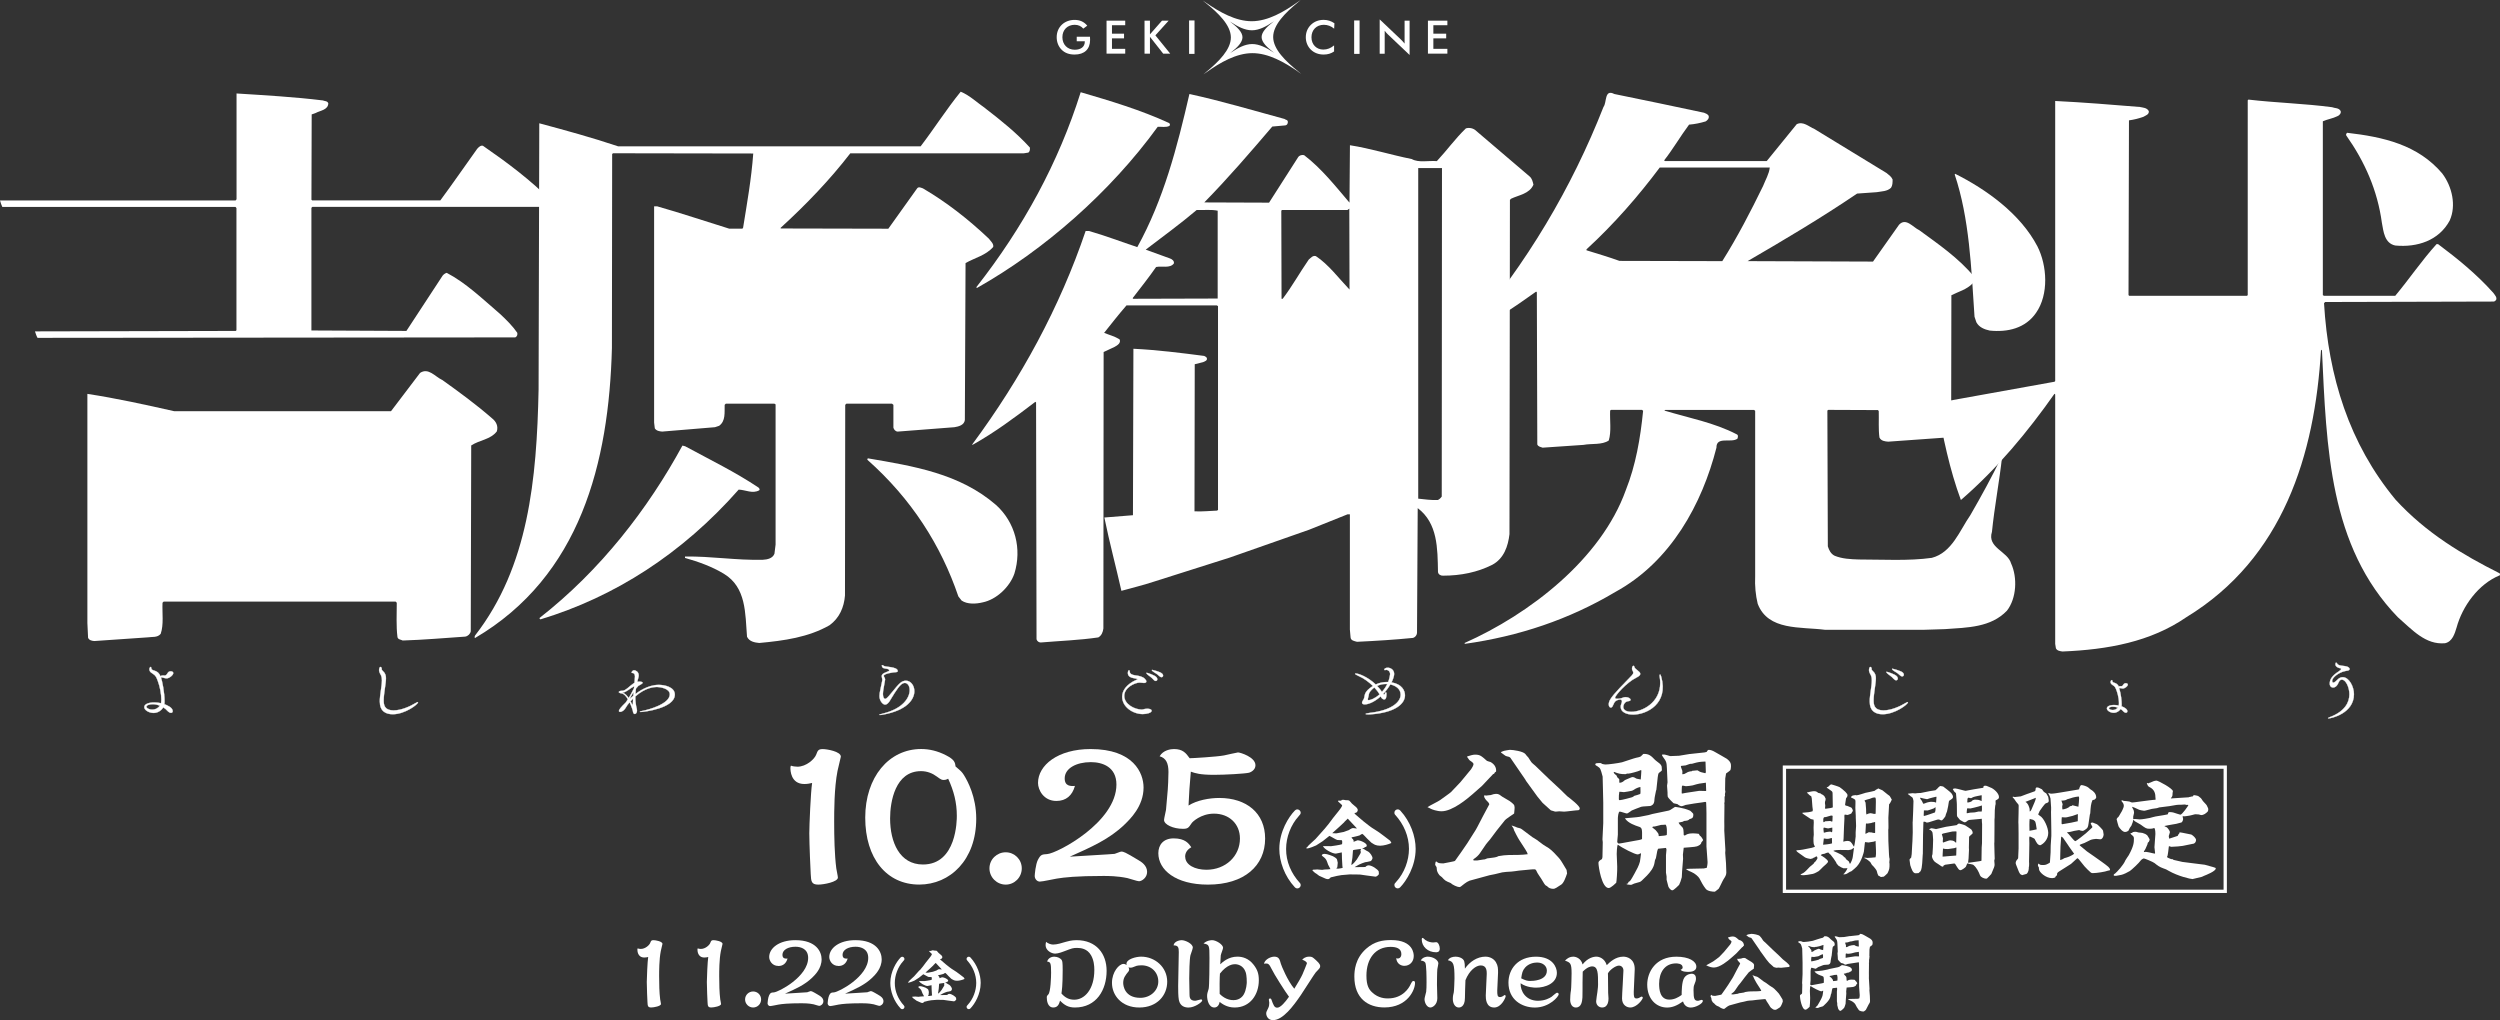
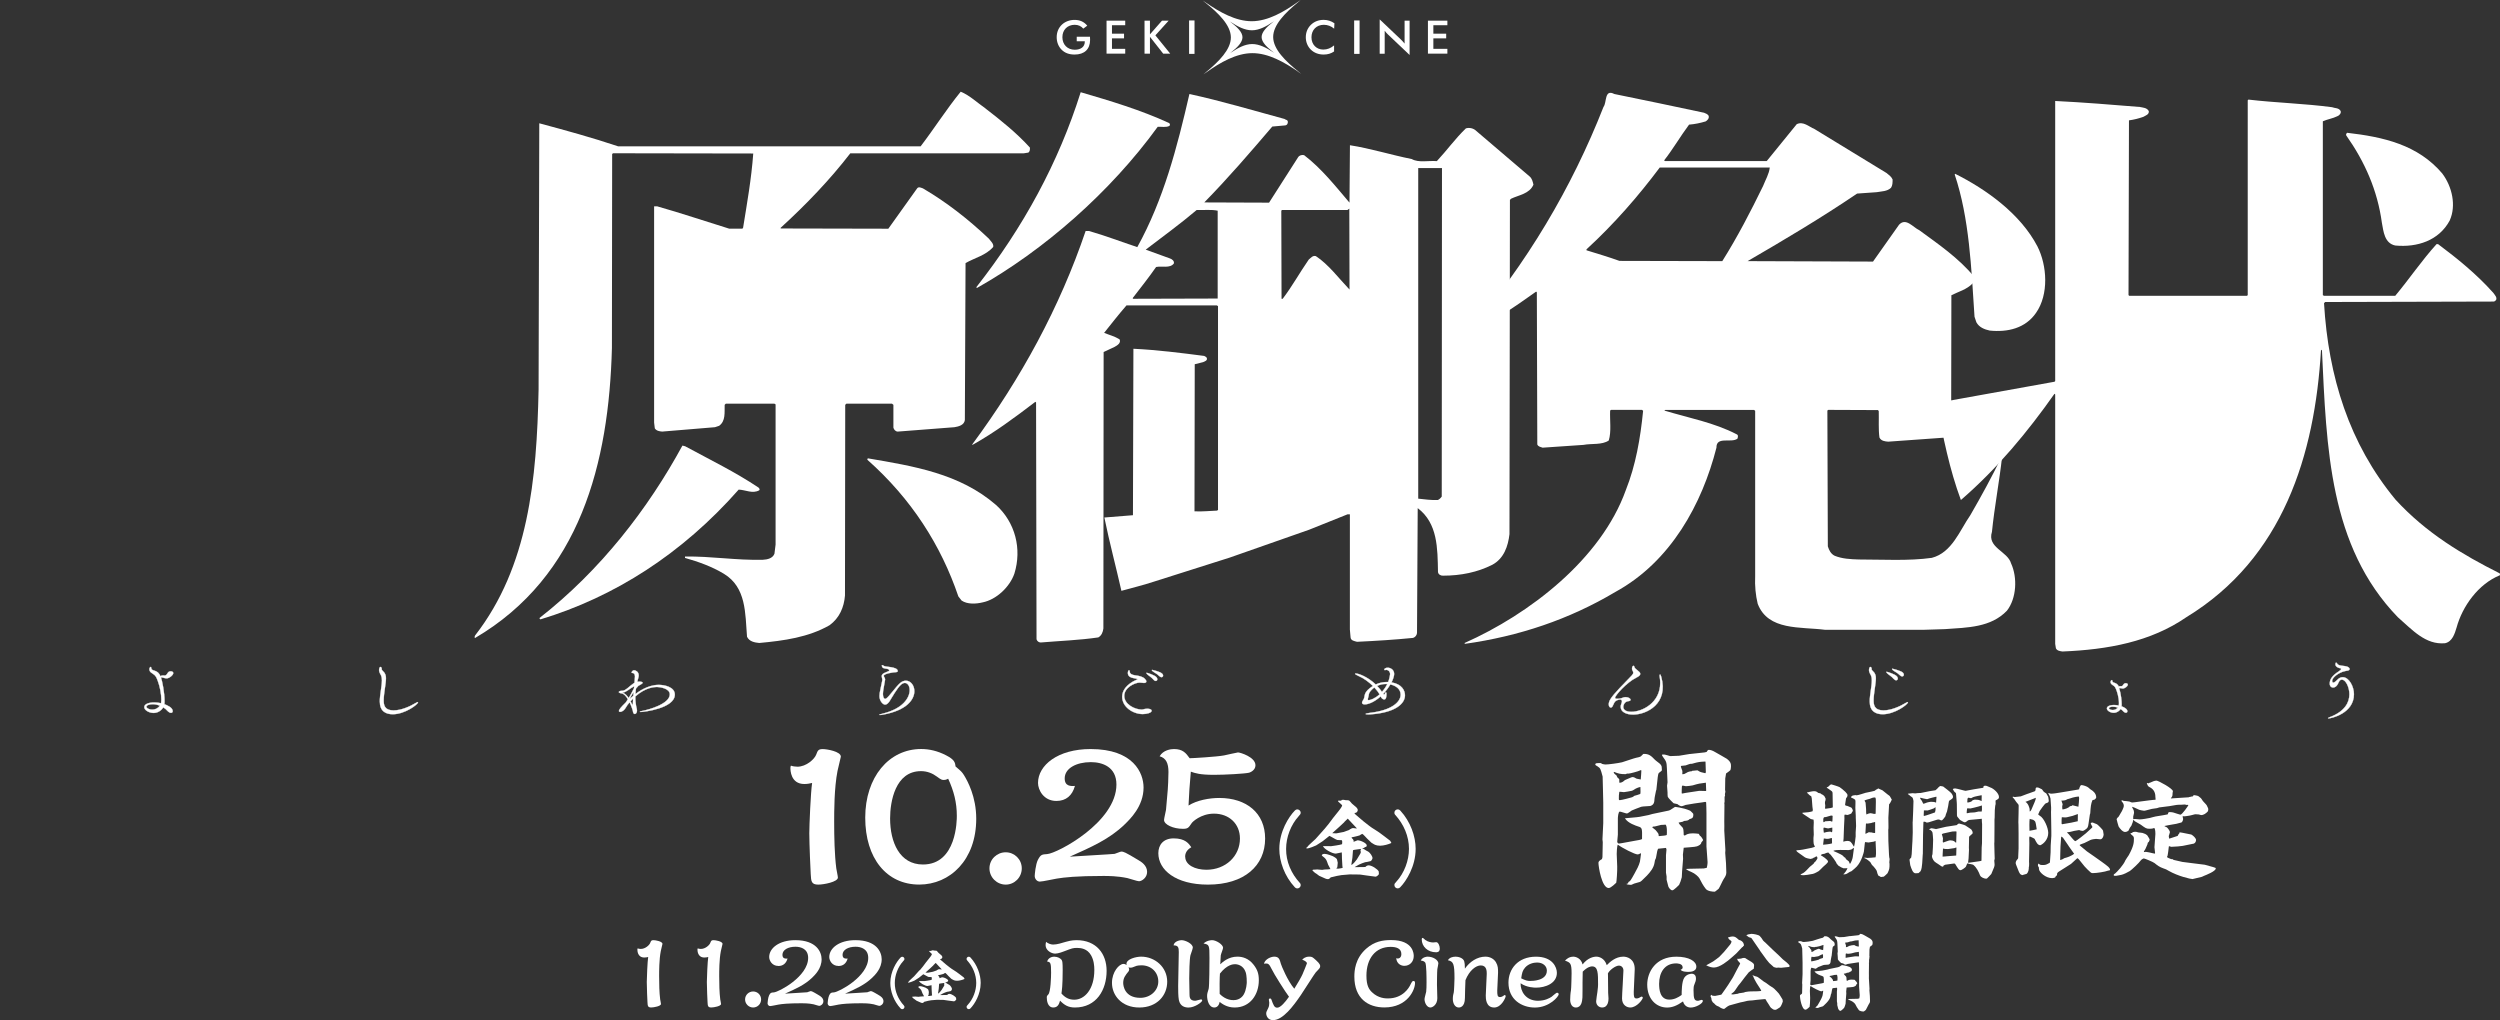
<svg xmlns="http://www.w3.org/2000/svg" id="a" viewBox="0 0 718.68 293.26">
  <rect x="0" y="0" width="718.68" height="293.26" fill="#333333" stroke="none" />
  <defs>
    <style>.b{stroke-width:.09px;}.b,.c{stroke:#fff;stroke-miterlimit:10;}.b,.d{fill:#fff;}.c{fill:none;stroke-width:.95px;}</style>
  </defs>
  <path class="d" d="M373.28,20.68c-4.04-2.81-8.69-5.43-13.32-5.4-4.61.03-9.2,2.69-13.19,5.53-1.07.76-1.09.76-.09-.06,3.72-3.05,7.19-6.55,7.16-10.02-.02-3.49-3.57-6.96-7.35-9.98-.98-.78-.97-.79.08-.06,4.05,2.81,8.69,5.43,13.32,5.41,4.61-.03,9.2-2.69,13.19-5.53,1.07-.76,1.09-.76.09.06-3.72,3.05-7.19,6.55-7.17,10.03.02,3.49,3.57,6.97,7.35,9.98.98.78.96.79-.09.05ZM366,14.96c-1.71-1.3-3.31-2.79-3.32-4.29-.01-1.5,1.55-3,3.24-4.31.45-.35.44-.35-.04-.03-1.8,1.22-3.88,2.37-5.96,2.38-2.09.01-4.19-1.12-6.02-2.33-.48-.31-.48-.31-.04.03,1.71,1.3,3.31,2.79,3.32,4.29.01,1.49-1.55,3-3.23,4.31-.45.35-.44.35.04.03,1.8-1.22,3.88-2.37,5.96-2.38,2.09-.01,4.19,1.12,6.01,2.32.48.31.48.31.04-.02Z" />
  <path class="d" d="M313.34,10.57c.01.38.03.68.03.89,0,2.7-1.64,4.22-4.45,4.22-1.58,0-2.8-.45-3.73-1.38-.92-.92-1.42-2.19-1.42-3.6s.5-2.66,1.47-3.59c.94-.9,2.24-1.39,3.68-1.39,1.52,0,2.71.54,3.64,1.66l-1.14.85c-.65-.74-1.45-1.1-2.47-1.1-2.06,0-3.54,1.42-3.54,3.56s1.47,3.61,3.56,3.61c1.8,0,2.88-.89,2.88-2.3v-.13h-2.32v-1.3h3.81Z" />
  <path class="d" d="M318.1,5.94h5.37v1.31h-3.81v2.43h3.47v1.35h-3.47v3.01h3.81v1.38h-5.37V5.94Z" />
  <path class="d" d="M329.02,5.94h1.56v3.93l3.46-3.93h1.91l-3.81,4.22,4.27,5.27h-2.02l-3.81-4.85v4.85h-1.56V5.94Z" />
  <path class="d" d="M341.83,5.88h1.56v9.61h-1.56V5.88Z" />
  <path class="d" d="M380.57,7.13c-2.11,0-3.56,1.47-3.56,3.59s1.47,3.53,3.39,3.53c1.14,0,2.17-.4,3.11-1.2v1.74c-.85.6-1.83.89-2.99.89-1.48,0-2.75-.49-3.69-1.41-.94-.92-1.45-2.19-1.45-3.57s.51-2.64,1.47-3.57c.96-.93,2.21-1.42,3.65-1.42,1.16,0,2.17.33,3.11.98l-.08,1.55c-.89-.74-1.87-1.11-2.96-1.11Z" />
  <path class="d" d="M389.28,5.88h1.56v9.61h-1.56V5.88Z" />
  <path class="d" d="M396.62,5.57l6.11,5.8c.39.37.73.76,1.05,1.16v-6.59h1.44v9.87l-6.23-5.91c-.35-.33-.66-.69-.93-1.06v6.6h-1.44V5.57Z" />
  <path class="d" d="M410.49,5.94h5.59v1.31h-4.03v2.43h3.69v1.35h-3.69v3.01h4.03v1.38h-5.59V5.94Z" />
-   <path class="d" d="M92.72,28.84c.6.27,1.39.13,1.66.86-.07,1.92-2.32,2.06-3.65,2.79l-1.13.4-.07,24.52.2.2h36.85c3.58-4.84,7.09-9.94,10.6-14.84.46-.53,1.06-1.06,1.66-.86,6.89,4.77,13.79,9.87,19.88,16.1.27.6-.07,1.46-.73,1.46h-68.2l-.27.27v35.26l27.31.13,10.2-15.57c.27-.53.86-1,1.39-1.13,5.57,2.92,10.34,7.55,15.31,11.8,1.79,1.66,3.65,3.51,4.97,5.43.13.53-.07,1.13-.6,1.33l-137.32.13c-.33-.6-.53-1.26-.73-1.86l57.72-.13.2-.2v-35.12l-.27-.33H.66c-.27-.53-.46-1.19-.66-1.86h67.73l.27-.33v-30.42c8.35.53,16.63,1,24.72,1.99Z" />
-   <path class="d" d="M127.05,109.17c4.84,3.45,9.74,7.03,14.38,11.07,1.19.93,1.86,2.25,1.39,3.78-1.86,2.39-4.97,2.45-7.36,4.04l-.13,53.42c-.13.73-.79,1.39-1.59,1.53-5.96.4-11.86.93-17.96,1.12-.53-.27-1.39-.27-1.52-.99-.4-3.18-.2-6.63-.2-9.87l-.33-.33H47.05l-.33.33c-.13,2.92.4,6.3-.53,8.95-.93,1.13-2.45.8-3.71,1l-15.37,1.06c-.73-.07-1.46-.2-1.79-.93l-.2-4.24v-65.88c8.28,1.26,16.7,3.12,24.92,4.97h62.37l8.35-11c2.39-1.59,4.31,1.06,6.29,1.99Z" />
  <path class="d" d="M283.33,31.21c4.38,3.38,8.88,6.96,12.73,11.2.07.53,0,1.19-.46,1.46l-1.26.2h-49.9c-5.77,7.49-12.73,14.78-20.02,21.41v.2l30.95.07,8.28-11.6c.46-.6,1.19-.13,1.66,0,6.69,3.91,12.99,8.81,18.95,14.45.53.73,1.46,1.46,1.26,2.39-2.12,2.45-5.3,3.11-7.95,4.64l-.2,45.13c-.2,1.46-1.79,1.85-2.98,2.05l-16.3,1.26c-.66,0-1.13-.6-1.26-1.13v-6.56l-.4-.33h-13.12l-.33.33-.07,54.81c-.27,3.38-1.59,6.49-4.44,8.55-6.03,3.45-12.99,4.44-20.21,5.1-1.33-.13-2.85-.4-3.51-1.79-.53-6.76-.2-14.18-6.63-18.09-3.51-2.12-7.29-3.45-11.2-4.57v-.4c7.49-.13,14.71,1.13,22.4.93,1.32-.07,2.78-.4,3.31-1.72l.33-2.65v-40.3l-.33-.2h-13.98l-.33.33c-.07,2.19.33,4.64-1.59,6.03l-1.19.4-15.18,1.26c-.79-.07-1.66-.2-2.12-.93l-.2-1.66v-62.17h.86c7.03,1.99,13.85,4.31,20.74,6.43h3.78l.2-.27c1.13-7.03,2.39-14.05,2.92-21.34l-40.29-.07-.27.2-.07,55.8c-.86,32.87-9.01,65.54-39.37,83.37-.2-.2-.06-.6.07-.79,15.31-19.75,17.69-44.8,18.22-70.65l.2-76.55c7.62,2.05,15.18,4.11,22.67,6.63h86.95c3.91-5.1,7.42-10.67,11.53-15.71,2.58,1.06,4.77,3.18,7.16,4.84Z" />
  <path class="d" d="M196.98,128.3c7.09,3.84,14.32,7.35,21.07,11.86.2.2.47.53.2.79-1.92,1.06-3.91-.13-5.9-.2-16.24,18.42-35.59,30.82-57,37.31-.13-.13-.26-.2-.26-.4,17.56-13.72,31.21-31.41,41.09-49.57l.79.2Z" />
  <path class="d" d="M286.31,145.14c5.57,5.04,7.49,12.66,5.3,19.75-1.33,3.84-5.17,7.49-9.15,8.28-1.86.46-4.38.6-6.03-.53l-.93-1.19c-4.97-14.64-13.46-28.03-26.18-39.3l.13-.4c13.19,2.25,26.44,4.37,36.85,13.39Z" />
  <path class="d" d="M335.99,35.32c.33.13.46.59.2.86-.93.53-2.39.2-3.38.27-13.65,18.82-32.67,35.46-51.96,46.33l-.2-.2c13.52-17.23,23.66-35.85,30.02-56.07,8.61,2.52,17.23,5.1,25.32,8.82Z" />
  <path class="d" d="M369.26,34.19c.27.27.73.2.93.6.13.6-.13,1.19-.73,1.26l-3.71.33c-6.29,7.36-12.59,14.71-19.55,21.81l18.62.07,8.35-13.06c.4-.6,1.12-.73,1.72-.6,5.04,3.84,9.15,9.08,13.05,13.65l.13-16.5c5.96.93,11.8,2.78,17.76,3.97,1.99,1.13,4.84.4,7.22.6,2.92-3.12,5.3-6.49,8.35-9.41,1.06-.33,2.26,0,2.98.73l15.31,13.06c.73.6.93,1.52,1.13,2.39-1.13,2.65-4.24,2.98-6.43,4.04l-.33.33-.13,96.1c-.4,3.45-1.59,7.02-4.97,8.82-4.24,2.12-8.95,3.11-14.12,3.11-.6.06-1.39-.33-1.46-1.06-.13-6.83-.06-13.99-5.83-18.36l-.2,35.92c-.07.66-.53,1.19-1.13,1.39-5.3.53-10.67.86-16.11,1.12-.73-.2-1.79-.33-1.86-1.26l-.2-2.25v-33.14h-.66l-11.07,4.44-22.86,8.02-21.94,6.96c-2.98.99-6.1,1.72-9.15,2.58-1.59-7.03-3.45-13.98-4.9-21.08l8.22-.66.13-47.85c6.89.33,13.65,1.19,20.35,2.06.27.13.53.26.73.53.33.79-.6,1.06-1.06,1.26l-2.39.6-.07,42.28c2.12.13,4.31-.13,6.49-.2l.27-.2v-58.59l-.33-.2h-25.98c-2.25,2.59-4.31,5.24-6.43,7.89,1.46.6,3.05.99,4.44,1.86.53,1.06-.73,1.79-1.46,2.19l-3.12,1.46-.07,79.46c-.13,1.06-.53,2.06-1.46,2.58-5.44.8-11,.99-16.57,1.46-.53,0-1.06-.4-1.19-.93l-.13-68.06-.2-.2c-5.9,4.51-11.8,8.88-18.09,12.39l-.07-.13c14.12-19.09,25.19-39.5,32.61-61.37h.93c4.71,1.33,9.28,3.11,13.92,4.64,7.55-13.65,11.46-28.7,14.98-44.01,9.21,1.99,18.23,4.71,27.31,7.16ZM414.53,48.31h-6.83v95.04c1.86.2,3.65.46,5.63.39.46-.2.79-.53,1.13-.99l.07-94.44ZM387.89,59.97l-.53.4h-18.82l-.2.2.07,25.32h.33c2.72-3.58,4.91-7.55,7.49-11.27.6-.46,1.13-1.26,2.05-.99,3.64,2.39,6.63,6.43,9.67,9.61l-.06-23.26ZM344.01,60.37c-4.77,4.04-9.81,7.69-14.65,11.4l6.96,2.52c.6.2,1.32.73,1.13,1.46-1.13,1.46-3.38.66-5.1,1-2.12,3.05-4.44,5.96-6.69,8.88v.26l24.39-.07v-25.25c-1.86-.4-3.98-.13-6.03-.2Z" />
  <path class="d" d="M489.8,32.38c.46.2,1.13.4,1.39.93.2.73-.33,1.26-.86,1.59-1.52.46-3.12.8-4.77.93-2.52,3.38-4.57,6.96-7.16,10.27l.2.2h29.29l8.62-10.6c1.86-.93,3.51.73,5.1,1.39l20.74,12.66c.73.6,1.39,1.06,1.72,1.85,0,.86,0,1.72-.46,2.39-1.13,1.06-2.65.99-4.11,1.26l-5.63.4c-10.27,6.96-20.88,13.26-31.48,19.42l36.05.13,7.49-10.6c1.99-2.12,3.97.73,5.83,1.59,5.43,3.98,11.27,7.95,15.77,13.39.33.66-.13,1.26-.4,1.85-1.79,1.86-4.11,2.39-6.16,3.45l-.07,39.24c-.26.79-.73,1.39-1.46,1.66l-16.63,1.19c-.93-.07-2.05-.2-2.52-1.19-.33-2.39-.13-5.04-.2-7.56l-.2-.33-14.31-.06-.26.19.13,39.04c.33,1.06.86,2.19,1.99,2.72,2.12.86,4.51.99,6.96,1.06,6.76,0,14.32.46,20.94-.47,5.83-1.52,8.02-7.89,11.07-12.26,3.18-5.5,6.23-11.07,9.01-16.83h.13c-.8,7.22-2.19,14.38-2.92,21.61-1.46,4.57,4.51,5.57,5.5,9.08,1.86,4.04,1.59,10.01-1.19,13.59-4.64,4.84-11.33,4.84-17.83,5.3l-6.36.2h-28.04c-7.09-.93-16.43.33-19.42-7.49-.6-2.45-.86-5.17-.73-7.95v-47.52l-.33-.26h-25.52l-.26.19c7.02,2.12,14.31,3.45,20.81,6.83.53.2.33.93.2,1.26-1.79,1.33-6.1-.8-6.03,2.58-4.11,16.1-13.06,32.74-29.09,41.49-13.26,7.89-27.7,12.73-43.28,14.91v-.27c18.49-8.22,39.17-23.99,46.32-43.94,2.85-7.16,4.18-14.85,4.97-22.8l-.33-.26h-8.88l-.27.19c-.13,2.85.4,6.03-.4,8.62-1.99,1.33-4.84.8-7.29,1.26l-11.73.8c-.53-.2-1.26-.27-1.52-.93l-.13-43.74-.2-.2c-6.36,4.57-12.92,8.95-19.81,12.26l.07-.4c17.1-19.95,29.96-41.69,39.1-64.95,1-1.26.2-5.24,3.12-3.71,8.62,1.72,17.17,3.58,25.72,5.37ZM477.14,48.15c-6.1,8.15-13.12,16.24-21.07,23.53v.27c3.18.99,6.36,1.92,9.48,3.05l29.56.07c4.37-6.96,8.15-14.25,11.73-21.61.67-1.72,1.72-3.45,1.92-5.3h-31.61Z" />
  <path class="d" d="M670.4,30.82c.8.33,1.92.13,2.45,1.06.26.6-.33,1.33-.93,1.53-1.32.66-2.85.86-4.17,1.46v49.97l.33.2h20.48c4.04-4.84,7.56-10.08,11.87-14.85h.46c5.5,4.11,11.07,8.62,15.91,14.05.4.6,1.13,1.26.73,2.05l-.53.4-48.58.13-.33.33c1.26,21.14,7.22,40.36,20.55,56.47,8.88,9.68,19.29,15.84,29.96,21.21.06.2.13.33.06.53-6.23,2.52-10.8,8.95-12.46,15.04-.53,1.72-1.19,4.04-3.31,4.51-5.63.53-9.48-3.91-13.59-7.49-19.75-20.42-20.48-48.71-21.8-76.68l-.27-.2c-1.79,30.22-10.87,59.91-38.7,76.88-10.27,7.09-22.6,9.34-35.66,9.87-.73-.13-1.52-.2-1.86-.93l-.2-1.26v-71.71l-.2-.2c-7.56,10.74-16.37,21.47-26.91,30.55-3.25-8.75-5.17-18.16-6.89-27.64l.33-.33,33.47-6.03.2-.2V29.03c8.22.4,16.17,1.06,24.32,1.72.93.2,2.06.2,2.59,1.19.13.99-.93,1.26-1.59,1.66-1.32.46-2.65.8-4.11,1l-.13,50.23.2.2h33.87l.2-.2V28.83l.2-.2c7.95.93,16.11,1.13,24.06,2.19Z" />
  <path class="d" d="M702.15,49.97c2.72,3.65,4.04,9.08,2.06,13.45-3.12,5.76-9.34,7.75-15.64,7.16-3.11-.66-3.38-4.04-3.84-6.5-1.26-9.34-4.9-17.56-10.27-25.18-.07-.26,0-.46.27-.73,10.34,1.2,20.35,3.38,27.44,11.8Z" />
  <path class="d" d="M585.71,70.84c2.78,5.5,3.31,13.78-.4,19.09-3.05,4.44-8.15,5.63-13.32,5.1-1.52-.33-3.05-.93-3.84-2.39l-.53-1.59c-.93-14.05-1.46-28.23-5.7-40.89l.13-.2c8.88,4.44,18.76,11.47,23.66,20.88Z" />
  <path class="b" d="M44.14,204.95c-1.26,0-2.67-.79-2.67-1.67s1.28-1.35,2.92-1.35c.63,0,1.28.09,1.89.22.02-.06.04-.09.04-.15.04-.26.06-.56.06-.9,0-1.54-.4-3.73-1.03-5.37-.38-.97-.5-1.5-1.51-2.12-.46-.28-.9-.56-.9-1.24,0-.47.34-.65.38-.65.08,0,.17.11.19.43s.36.49.67.58c1.2.34,1.64.9,1.94,1.67.15-.13.38-.24.74-.24.17,0,.29.04.44.04.29,0,.57-.11.95-.79.17-.3.5-.43.84-.43.36,0,.72.17.72.51,0,.58-1.16,1.52-1.91,1.52-.53,0-.95-.26-1.39-.26-.11,0-.19,0-.25-.02.34.9,1.05,4.36,1.05,6.89,0,.21-.02.37-.02.54,0,.09-.02.19-.04.28.59.21,2.4.92,2.4,1.98,0,.3-.19.51-.48.51s-.69-.19-1.14-.69c-.25-.3-.65-.62-1.11-.9-.53.9-1.54,1.61-2.76,1.61ZM43.91,202.44c-.86,0-1.81.26-1.81.73,0,.36.65.82,1.66.82,1.07,0,1.79-.54,2.19-1.12-.63-.26-1.33-.43-2.04-.43Z" />
  <path class="b" d="M109.73,192.31c0,.62.67.54,1.09,1.72.08.24.13.56.13.94,0,1.63-.65,4.34-.65,6.33,0,1.14.04,2.92,2.9,2.92,2.06,0,4.61-1.09,6.35-2.15.25-.17.46-.24.57-.24.04,0,.06.02.06.06,0,.58-3.74,3.43-7.26,3.43-2.06,0-3.74-.86-3.74-3.69,0-1.89.61-4.34.61-6.05,0-.52-.06-.97-.21-1.33-.21-.51-.61-.97-.61-1.57,0-.21.08-.95.4-.95.19,0,.36.26.36.47v.13Z" />
  <path class="b" d="M182.64,200.46c0,1.09.13,2.25.42,3.35.04.17.06.32.06.47,0,.6-.34.97-.65.97-.25,0-.5-.26-.55-.94-.11-.36-.42-1.39-.93-2.42-.48.56-.88,1.12-1.16,1.63-.29.52-.93,1.12-1.58,1.12-.21,0-.32-.09-.32-.24,0-.41.5-1.03,1.98-2.47l.59-.92c-.53-.9-1.16-1.63-1.87-1.7-.5-.06-.74-.21-.74-.36,0-.19.32-.36.88-.36h.13c.95,0,2.17-1.46,3.39-2.25l.11-.06c.06-.77.13-1.37.13-1.74,0-1.03-.53-1.07-.69-1.07-.21,0-.29-.06-.29-.17,0,0,.21-.62.76-.62.36,0,1.3.41,1.3,1.46,0,.24-.04.49-.13.77-.08.28-.19.66-.29,1.09.21-.04.4-.06.59-.06.59,0,.97.17.97.32,0,.32-1.16.79-1.28.94-.23.24-.46.51-.65.75-.06.49-.13,1.03-.15,1.57.67-.51,3.45-2.64,6.71-2.64,1.66,0,4.61.62,4.61,2.79,0,3.95-8.94,5-9.82,5-.17,0-.25-.02-.25-.06,0-.06.29-.17.82-.26,1.87-.36,7.81-2.02,7.81-4.75,0-1.78-3.03-2.12-3.7-2.12-.78,0-3.3.15-6.19,2.71v.24ZM182.3,197.29c-1.07.51-2.21,1.65-3.16,1.78-.13.02-.17.04-.17.06s.08.04.13.06c.69.28,1.18.82,1.62,1.5.57-.94,1.12-2,1.54-2.86l.04-.52ZM182.05,200.03c.02-.39.06-.77.11-1.14-.48.75-.86,1.44-1.2,2.08l1.09-.94ZM181.9,202.81c.02-.66.06-1.33.11-2-.25.26-.53.52-.76.79l.65,1.22Z" />
  <path class="b" d="M258.07,192.91c0,.37-.69.32-1.09.36-.08.02-2.92.34-2.92,1.03,0,.28.38.6.38.99v.07c-.25,1.78-.63,3.15-.63,4.14s.36,1.42.63,1.42c.08,0,.17-.04.27-.09.86-.49,2.71-3.29,4.04-4.46.55-.49,1.12-.69,1.66-.69,1.35,0,2.44,1.33,2.44,3.01,0,2.4-2.19,5.52-9,6.74-.48.09-.78.11-.95.11-.11,0-.15,0-.15-.02,0-.07.4-.22.95-.36,5.93-1.42,7.81-4.62,7.81-6.76,0-1.22-.59-2.08-1.39-2.08-.34,0-.69.15-1.05.45-1.22,1.03-2.76,3.93-3.39,4.87-.36.51-.78.92-1.24.92-.61,0-1.62-1.05-1.62-2.47,0-1.09.44-2.43.8-4.42.02-.07.02-.15.02-.22,0-.39-.17-.73-.17-1.07,0-.39.23-.77,1.28-1.14.61-.22.9-.39.9-.56,0-.07-.08-.17-.23-.26-.46-.3-1.51-.13-1.77-.64-.11-.21-.15-.34-.15-.43,0-.11.06-.15.13-.15.13,0,.29.09.44.22.4.36,3.83.19,4,1.42v.06Z" />
  <path class="b" d="M324.76,193.04c0,.62.63.99,1.56,1.1,1.05.13,2.08.32,2.76.97.32.32.46.58.46.79,0,.26-.23.43-.69.43-.11,0-.23-.02-.38-.04-.29-.04-.59-.07-.86-.07-1.33,0-4.42,1.39-4.42,3.82s2.99,3.95,5.09,3.95c.29,0,.57-.15.84-.19.25-.04.48-.06.69-.06.82,0,1.26.26,1.26.56,0,.6-1.39.97-2.57.97-2.78,0-5.91-2.02-5.91-4.98,0-1.72,1.18-3.58,4.17-4.9.11-.04.23-.09.23-.15s-.13-.13-1.37-.36c-.53-.09-1.39-.45-1.39-1.4,0-.39.13-.81.32-.81.11,0,.21.15.21.32v.04ZM331.58,195.35c-.59-.69-1.35-1.1-1.79-1.53-.17-.17-.23-.28-.23-.34s.04-.07.11-.07,2.29.66,2.8,1.29c.15.21.23.39.23.56,0,.28-.19.49-.46.49-.19,0-.42-.11-.65-.39ZM333.24,194.33c-.69-.71-1.39-.95-1.85-1.35-.19-.15-.27-.26-.27-.34,0-.04.04-.07.13-.07.02,0,2.25.52,2.82,1.07.21.19.29.39.29.56,0,.26-.19.47-.46.47-.19,0-.42-.09-.65-.34Z" />
  <path class="b" d="M398.58,199.33c0,1.14-.17,1.74-.67,1.74-.38,0-.8-.36-1.01-.88-1.98,1.78-3.72,2.3-4.57,2.3-.48,0-.78-.17-.78-.49,0-.19.08-.39.27-.66.84-1.12-.15-1.83,2.02-3.56.27-.22.55-.41.84-.58-1.16-1.14-2.63-2.23-4.1-2.86-.72-.32-1.03-.54-1.03-.64,0-.06.06-.09.19-.09.86,0,3.49,1.01,5.74,3.16,1.09-.52,2.23-.71,3.3-.71h.27c.42-.99.57-2.13.57-2.25,0-.79-.57-1.25-1.07-1.25-.08,0-.15.02-.23.04-.08.02-.15.04-.19.04-.13,0-.19-.06-.19-.15,0-.3.46-.54.99-.54.84,0,1.85.62,1.85,1.8,0,.58-.34,1.59-.76,2.42,2.99.49,3.87,2.36,3.87,3.71,0,2.4-2.76,5-9.99,5.48-.23.02-.42.02-.59.02-.48,0-.74-.06-.74-.13,0-.09.4-.22,1.24-.32,6.31-.73,8.84-3.14,8.84-5.24,0-1.67-1.45-2.6-2.97-2.94-.55.94-1.24,1.87-2.04,2.71.11.11.19.17.25.17.17,0,.25-.24.32-.43.04-.13.11-.19.17-.19.11,0,.19.11.19.28v.04ZM395.09,197.63c-.32.21-.59.47-.86.75-.99,1.05-.59,1.27-.97,2.32-.04.13-.06.24-.06.34,0,.15.08.24.27.24.42,0,1.75-.41,3.13-1.68-.34-.6-.86-1.29-1.51-1.97ZM398.43,196.62c-.84,0-1.73.17-2.55.56.61.64,1.07,1.24,1.39,1.72.59-.66,1.12-1.4,1.54-2.27-.13,0-.25-.02-.38-.02Z" />
  <path class="b" d="M465.9,203.21c0-.3.06-.62.21-.97.11-.26.15-.47.15-.64,0-.36-.23-.51-.55-.51-.55,0-1.28.37-1.49.67-.34.47-.5,1.07-.72,1.39-.13.17-.27.26-.42.26-.32,0-.61-.34-.61-.94,0-.36.11-.82.42-1.37.99-1.72,4.27-4.85,6.21-6.93.32-.34.42-.58.42-.81,0-.36-.29-.6-.34-.92,0-.07-.02-.15-.02-.22,0-.54.23-.82.42-.82.13,0,.23.11.27.34.13.69,1.68,1.24,1.68,1.97,0,.32-.27.66-1.11,1.07-2.84,1.39-6.14,5.2-6.14,5.8,0,.19.21.3.51.3.8,0,1.33-.15,1.54-.24.34-.17.67-.24.99-.24.8,0,1.43.43,1.43.77,0,.04,0,.06-.02.09-.23.54-1.28-.04-1.89,1.2-.57,1.16.11,2.17,2.1,2.17,3.13,0,8.33-2.56,8.33-8.31,0-.54-.04-1.12-.15-1.72-.02-.13-.04-.26-.04-.36,0-.22.06-.36.13-.36.08,0,.21.19.34.64,2.19,7.79-4.21,10.9-8.06,10.9-2,0-3.58-.77-3.58-2.21Z" />
  <path class="b" d="M538.04,192.31c0,.62.67.54,1.09,1.72.08.24.13.56.13.94,0,1.63-.65,4.34-.65,6.33,0,1.14.04,2.92,2.9,2.92,2.06,0,4.61-1.09,6.35-2.15.25-.17.46-.24.57-.24.04,0,.06.02.06.06,0,.58-3.74,3.43-7.26,3.43-2.06,0-3.74-.86-3.74-3.69,0-1.89.61-4.34.61-6.05,0-.52-.06-.97-.21-1.33-.21-.51-.61-.97-.61-1.57,0-.21.08-.95.4-.95.19,0,.36.26.36.47v.13ZM544.39,195.16c-.61-.73-1.41-1.16-1.87-1.61-.17-.17-.25-.28-.25-.36,0-.06.04-.07.11-.07s2.42.67,2.95,1.35c.17.21.23.41.23.6,0,.28-.19.49-.46.49-.21,0-.44-.11-.69-.39ZM546.14,194.09c-.74-.75-1.47-1.01-1.96-1.42-.19-.17-.27-.28-.27-.36,0-.04.04-.07.13-.07.02,0,2.38.56,2.97,1.12.21.21.29.41.29.6,0,.26-.19.49-.48.49-.19,0-.44-.11-.67-.36Z" />
  <path class="b" d="M609.18,197.76c.59,1.85.74,3.86.74,4.74,0,.15-.02.28-.02.39,0,.06-.02.09-.02.15.84.3,1.68.84,1.68,1.42,0,.04,0,.43-.42.43-.23,0-.55-.17-.86-.52-.17-.19-.38-.37-.67-.56-.4.62-1.12,1.1-1.98,1.1-1.03,0-1.96-.69-1.96-1.25,0-.51.63-.99,2.08-.99.44,0,.88.06,1.33.15,0-.02.02-.02.02-.04.02-.19.04-.39.04-.64,0-1.78-.59-3.5-.9-4.17-.23-.49-.32-.67-.84-.99-.36-.24-.67-.49-.67-.88v-.07c0-.17.08-.37.21-.47.04-.04.08-.06.13-.06s.08.02.13.08c.06.06.08.17.08.32,0,.17.19.28.4.34.5.13,1.16.43,1.37,1.1.13-.07.19-.09.59-.09h.27c.15-.02.29-.07.53-.49.15-.24.42-.36.69-.36.55,0,.55.39.55.41,0,.49-.9,1.12-1.45,1.12-.17,0-.25-.02-.55-.09-.15-.04-.25-.07-.38-.07h-.11ZM607.46,203.15c-.69,0-1.2.19-1.2.45,0,.3.61.51,1.12.51.67,0,1.16-.32,1.43-.69-.42-.17-.88-.26-1.35-.26Z" />
  <path class="b" d="M669.23,206.47c0-.07.19-.19.5-.3,4.48-1.68,5.66-4.38,5.66-6.59,0-1.85-.97-4.21-2.19-4.21-.25,0-.48.13-.65.34-.19.24-.29.54-.5.95-.34.66-.88.99-1.37.99s-.95-.39-.95-1.14c0-1.24.76-2.34,2.65-3.54.46-.3.63-.52.63-.67,0-.11-.08-.17-.21-.19-.61-.07-1.43-.47-1.43-1.12,0-.09.04-.52.19-.52.11,0,.23.19.38.39.4.64,2,.45,2.88.81.29.13.63.37.63.65,0,.04-.02.06-.02.09-.11.41-.72.39-1.22.49-1.91.39-3.79,1.89-3.79,2.83,0,.22.11.51.34.51.36,0,.9-.56,1.3-.95.42-.41.9-.62,1.39-.62,1.83,0,3.24,2.7,3.24,4.9,0,5.5-6.54,6.95-7.32,6.95-.08,0-.15-.02-.15-.04Z" />
  <path class="d" d="M229.19,220.41c2.64,0,4.97-2.23,5.43-3.45.46-1.22.61-1.62,1.93-1.62,1.07,0,5.17.66,5.17,2.18,0,.25-.86,3.45-.96,4.11-.96,4.87-.96,11.77-.96,14.61,0,4.31.1,9.44.61,13.39.05.41.46,2.28.46,2.64,0,1.27-4.11,2.03-5.63,2.03-1.98,0-2.08-.91-2.18-3.04-.05-.46-.41-8.83-.41-11.72,0-2.18.41-11.92.81-14.46-.66.15-1.32.3-2.23.3-3.96,0-4.01-4.01-4.01-4.62,0-.3.05-.46.15-.66.46.2,1.32.3,1.83.3Z" />
  <path class="d" d="M277.09,222.79c1.07,1.73,3.55,6.24,3.55,12.58,0,11.87-7.56,18.92-16.39,18.92-9.39,0-15.52-7.56-15.52-19.23s6.8-19.74,16.08-19.74c2.23,0,4.67.51,7.2,1.83,2.49,1.27,2.54,2.13,2.69,3.2,1.62,1.37,1.83,1.57,2.38,2.43ZM271.26,224.21c-.41,0-.66,0-1.93-.96-1.22-.91-2.74-1.57-4.57-1.57-7.41,0-8.88,8.78-8.88,13.6,0,6.85,2.74,13.24,9.44,13.24,9.74,0,9.74-12.84,9.74-14,0-3.81-.86-7.15-2.49-10.66-.71.36-1.01.36-1.32.36Z" />
  <path class="d" d="M293.73,249.63c0,2.59-2.08,4.67-4.62,4.67s-4.67-2.08-4.67-4.67,2.13-4.62,4.67-4.62,4.62,2.03,4.62,4.62Z" />
  <path class="d" d="M303.68,230.25c-3.65,0-5.28-3.15-5.28-5.18,0-5.07,5.68-9.74,15.12-9.74,12.33,0,15.22,6.9,15.22,11.06,0,5.38-3.86,9.08-5.48,10.65-4.36,4.21-9.59,6.49-15.73,9.23,2.03-.15,12.28-.71,12.89-.81.3-.05,1.62-.66,1.93-.66.56,0,1.01.1,4.87,2.44.81.46,2.54,1.52,2.54,3.4,0,1.72-1.57,2.69-2.33,2.69-.51,0-2.84-.81-3.35-.91-2.94-.61-5.53-.61-6.9-.61-7.76,0-11.26.41-13.39.76-.71.1-4.06.86-4.87.86s-1.47-.76-1.47-1.62c0-.41.25-3.3.91-4.62.81-1.52,1.12-1.57,2.69-1.67,2.84-.2,19.89-9.13,19.89-19.99,0-5.07-4.01-6.44-7.36-6.44-4.16,0-7.51,1.78-7.51,4.67,0,2.33,1.78,2.23,2.94,2.18-.76,2.74-2.54,4.31-5.33,4.31Z" />
  <path class="d" d="M340.72,246.28c0,2.38,2.84,3.75,6.09,3.75,5.53,0,9.64-3.91,9.64-8.98,0-4.26-3.15-7.15-7.46-7.15-3.86,0-6.29,2.49-6.39,2.69-.96,1.42-1.12,1.67-2.59,1.67-2.74,0-5.38-1.22-5.38-2.54,0-.46.51-2.49.56-2.89.1-.91.46-5.02.51-5.83.05-.81.2-3.1.2-5.07,0-2.54-.71-4.01-2.54-4.52,1.01-1.78,3.2-2.08,4.11-2.08,2.59,0,3.45,1.17,4.52,2.64.76,0,7.81-.41,9.89-.81.46-.1,3.86-.86,4.01-.86.61,0,5.02,1.32,5.02,3.7,0,1.42-1.47,2.03-1.83,2.13-1.22.3-7.05.61-10.05.61-4.11,0-5.43-.46-6.7-.91-.41,4.72-.46,5.63-.66,9.74,2.38-1.52,5.99-2.18,8.83-2.18,7.86,0,13.19,4.36,13.19,11.67,0,7.81-5.99,13.24-16.44,13.24-9.33,0-14.26-4.26-14.26-9.03,0-2.38,1.42-4.26,4.41-4.26,3.35,0,4.36,1.52,5.07,2.54-.66.41-1.78,1.17-1.78,2.74Z" />
  <path class="d" d="M373.66,253.8c.25.27.25.52.25.65,0,.55-.47.95-.95.95-.4,0-.67-.25-.75-.35-2.94-3.16-4.44-7.38-4.44-11.01,0-4.98,2.69-9.24,4.49-11.06.17-.17.42-.3.7-.3.47,0,.95.4.95.95,0,.37-.15.52-.55.97-2.29,2.52-3.64,6.08-3.64,9.44-.03,3.64,1.47,7.08,3.94,9.77Z" />
  <path class="d" d="M380.49,238.58l.2-.2,1.25-1.52c.37-.47.92-1.27,1.3-1.74l1.54-1.92c.8-.97,1.05-1.54,1.05-1.62,0-.27-1.2-1.1-1.2-1.27,0-.12.17-.17.27-.17.05,0,.32.05.37.05s.1,0,.45-.15l.02-.1c.08,0,.45-.02.52-.02.1,0,.57.12.65.12.75,0,.9,0,1.17.32.45.57.55.67,1.47,1.42.2.15.77.6.77,1.1,0,.37-.37.8-.67.8-.15,0-.27,0-.3.07.22.32.27.37.67.7l1.92,1.64,1.62,1.27c.42.32,1.22.9,1.62,1.1l1.3.85,1.44,1.07c.52.37,1.4,1.05,1.7,1.3.07.08.27.45.32.52v.15c-.72.35-2.17.77-3.21.77-1.15,0-1.79-.42-1.97-.55-.08-.05-.45-.27-.52-.32l-1.22-1.17c-.08-.05-1.22-1.37-1.42-1.37-.12,0-.65.4-.77.45-.4.12-.92.27-1.42.37-.1.05-.57.1-.65.12-.08.05-.15.08-.22.12l-.02.07c.45.42.52.52.62.82-.02.05-.05.12-.05.17s.03.1.08.15c.17-.03,1.05-.42,1.07-.42.95,0,2.67.87,2.67,1.47,0,.15-.05.22-.2.45l-.15-.03c-.5.32-.55.35-1,.52.52.08.6.12,1.2.55.17.12.5.22.65.35.45.3,1.15,1.27,1.15,1.82,0,.1-.22.77-.6.87-.92.22-1.05.25-1.52.3-.22.02-1.52.57-1.72.67-.2.1-1.07.62-1.25.7v.05l2.52-.03.5-.02c.12-.12.45-.47.97-.47.92,0,2.64,1.15,2.89,1.77.03.07.03.7.05.82l-.1.05c-.12.25-.6.62-.87.62-.2,0-2.49-.32-2.64-.35l-1.74-.25-.4-.02-2.64-.03-2.37.2c-.6.05-2.07.4-2.52.52-.08.03-.5.08-.55.12-.4.4-.5.52-.87.52-.3,0-.55-.12-.7-.17l-1.79-.8c-.12-.08-.62-.47-.72-.55-.47-.25-.97-.67-1.27-1.12h.2l.07-.08c.2.03,1.05-.07,1.22-.07.05,0,.4.05.45.05.15,0,.85.07.92.07.12,0,.6-.1.7-.1.5,0,1.47-.07,1.69-.12-.07-.22-.6-1.07-.67-1.27-.47-1.35-.52-1.5-1.1-2.04-.1-.1-.72-.52-.72-.65,0-.22.35-.42.8-.42.75,0,2.27.62,2.32.65.45.22,1.22.65,1.27,1.02.03.15.2.75.2.87,0,.15-.05.67-.12,1.27-.03.08-.03.17-.22.25l-.05.15c.12.03.37.05.47.05.17-.02,1.2-.15,1.32-.22l-.07-.6-.12-2.09c-.02-.27,0-1.52-.05-1.77-.27,0-1.47.35-1.72.35-1.1,0-3.46-1.37-3.69-2.19l.2.03,2.17.02c.08,0,2.62-.35,3.12-.57.05-.35.15-1.17-.2-1.17-.15,0-1.02,0-1.2-.05-.4-.1-1.89-1.07-2.24-1.17l-1.92,1.52-1.89,1.22c-.27.17-2.14.87-2.47.87-.12,0-.2,0-.4-.05.05-.17.1-.2.35-.37.22-.47,2.04-1.94,2.34-2.29l2.34-2.62ZM384.17,239.57l2.07-.4,1.54-.55c.4-.3.45-.32.72-.4l.07-.12c.27-.05.35-.05.47-.05.02,0,.8.12.95.12l.05-.05-.08-.1-2.52-2.69c-.1.08-.9.85-.92.9-.03.05-.05.12-.12.17l-1.42,1.32c-.25.25-.7.6-.95.85-.15.15-.9.8-1.05.95l1.17.05ZM390.98,245.53c.07-.1.22-.45.22-.57,0-.07-.1-.4-.1-.45,0-.08,0-.17.03-.2l.12-.17-.05-.1c-.25.03-1.35.2-1.57.22-.12.02-.6.07-.67.15l-.03.2-.15,1.94c-.02.32-.3,1.79-.3,1.99q0,.05.08.1c.45-.27,1.25-1.2,1.5-1.59l.92-1.52Z" />
  <path class="d" d="M401.1,234.27c-.25-.27-.25-.52-.25-.65,0-.55.45-.95.95-.95.42,0,.65.27.75.35,2.92,3.17,4.41,7.38,4.41,11.01,0,4.98-2.67,9.24-4.46,11.06-.2.2-.42.3-.7.3-.5,0-.95-.4-.95-.95,0-.37.12-.52.55-.97,2.29-2.49,3.64-6.08,3.64-9.44,0-3.64-1.5-7.08-3.94-9.77Z" />
-   <path class="d" d="M419.82,224.86l3.08-3.73c.23-.28.69-1.15.69-1.43,0-.6-.97-.87-1.29-1.33-.09-.14-.46-.69-.55-.78l.05-.14c.87-.28,1.66-.51,2.16-.51,1.43,0,1.75.23,3.5,1.79.14.09.87.28,1.01.32,1.01.55,1.75,1.47,1.61,2.76-.41.23-.46.37-.55.6l-.32.14-3.17,3.36-2.71,2.39c-1.52,1.33-5.8,4.92-8.92,4.92-1.33,0-2.85-.55-3.13-.74-.23-.09-.41-.18-.55-.28-.14,0-.32-.14-.37-.18.51-.37,3.17-1.66,3.63-2.02.18-.14,2.99-2.12,3.13-2.3l2.71-2.85ZM421.79,242.43l2.44-3.86.46-.83,1.7-3.27c.41-.78,1.15-2.16,1.75-3.27-.14-.37-.18-.46-.51-.78-.64-.6-.78-.92-1.01-1.38.09-.14.09-.18.05-.37l.09-.05s.37.09.46.09c.05,0,.6-.09.69-.09.55,0,.64-.05,1.47-.32.28-.05.51-.09.69-.09.74,0,1.06.28,1.47.6.32.28,2.07,1.2,2.44,1.47,1.1.83,1.43,1.06,1.43,1.89,0,.41-.05.64-.14,1.7-.41.28-2.48,1.66-2.62,1.89l-2.39,2.99-1.93,2.58c-.18.23-1.01,1.15-1.15,1.38l-1.66,2.44c-.51.78-1.15,1.33-1.93,1.84-.09.18-.09.23.05.37h1.01s1.75-.28,1.79-.28c.32,0,.41,0,1.1-.32.18-.05,2.21-.23,2.53-.37.18-.05.37-.09.69-.28l1.56-.23c.46-.05,1.06-.09,1.43-.09,1.52,0,3.91,0,5.43-.23-.09-.32-.23-.69-.69-1.38l-1.75-2.71c-.41-.6-1.52-2.81-1.52-2.85-.09-.46-.14-.55-.69-1.33,1.1.37,1.24.41,1.61.6.83.18.97.23,1.43.55l2.94,2.21c.18.14,1.06.6,1.2.74,2.02,1.52,2.21,1.66,2.71,1.93,1.15.6,2.07,1.52,2.94,2.48,1.06,1.1,1.15,1.24,1.89,2.44.05.14,1.01,1.66,1.1,1.84.05.14.09.88.14,1.01-.37,1.06-.97,2.9-1.84,3.31-.18.14-1.06.69-1.29.83-.55.28-.6.28-.87.28-.74,0-1.33-.32-1.52-.55-.32-.28-.32-.32-.55-.37-.37-.28-.55-.64-1.38-2.02-.18-.28-.92-1.33-1.06-1.61-.28-.64-.46-1.01-.74-1.06-.23-.05-1.01.05-1.2.05l-3.36.32c-.32.05-1.93.28-2.16.28-.51,0-2.67.18-2.67.23-.32.05-1.61.41-1.89.46-.28.05-1.56.32-1.79.37l-5.71,1.56q-.78.32-1.47.87c-1.06.87-1.2.97-1.47.97-.55,0-1.98-.64-2.48-1.15-1.56-.64-1.66-.74-2.53-1.7-.09-.09-.69-.51-.74-.6-.41-.55-.74-1.15-.74-1.75q0-.41-.09-.6c-.05-.09-.37-.51-.37-.6,0-.14.09-.74.14-.87l.23-.09c.55.51.69.51,1.98.55.51-.14,3.22-.55,3.36-.74.64-.92,1.29-1.79,1.89-2.67l1.61-2.35ZM431.46,216.21c.14-.05.78-.37.92-.37.23-.09,1.38-.23,1.61-.28h.14c.83,0,3.73.41,4.37,1.2.18.28.55.69.83.97.14.18.74,1.2.87,1.33.09.18.97.92,1.15,1.06l3.91,3.77,3.22,2.99c.32.28,1.75,1.75,2.07,2.02.92.69,3.59,2.76,3.59,3.5,0,.28-.23.51-.41.51-.64,0-3.5.41-4.09.41-.28,0-1.1-.09-1.38-.09-.05,0-.92.09-1.1.09-.23,0-1.15-.37-1.33-.37-.37-.37-2.07-1.84-2.39-2.16-.51-.55-1.33-1.7-1.47-1.79l-3.27-4.51-.23-.41-4.23-6.17c-.14-.23-.41-.32-.55-.37-.46-.09-.6-.14-.92-.28-.18-.18-1.15-.78-1.29-.97v-.09Z" />
  <path class="d" d="M476.08,227.2c-.05.37-.46,2.12-.46,2.48-.05.78-.05,1.66-1.2,2.02-.05.05-2.25.09-2.62.23-.46.18-2.48.92-2.71,1.06-.23.14-1.15.87-1.38.87-.32,0-1.75-.55-2.07-.55-.46,0-.55,1.79-.55,1.93v4.69c0,.32-.18,1.7-.18,2.02,0,.09.09.55.51.55.18,0,.69-.09.92-.14l3.77-.69c.78-.14,1.52-.23,1.93-.46.05-2.99.05-3.27-1.01-3.59-.83-.28-3.04-.97-3.91-2.39.32-.05,3.54-.28,4.19-.41.41-.09,2.21-.41,2.58-.51l1.15-.32,4.42-.92c.51-.09.69-.18,1.98-1.06.05-.05.14-.05.18-.05.14,0,.23.05,1.15.18,1.01.18,2.02.46,2.9.83l.28.14c.14.14.69.64.78.78.05.14.05.32.05.37,0,.92-.46,1.06-1.06,1.2-.37.41-.69.46-1.66.55-.18.14-.23.23-.41.23-.18.05-.92.18-1.1.23.18.41.28.55,1.15,1.43.14.18.18.41.23.64.05.23.09,1.29.09,1.52l.32.14c.51-.32.92-.64,2.35-.64.69,0,1.2.09,1.66.14l.32.55c.41.18.92,1.15.92,1.2,0,.14-.05.18-.51.74-.05.6-.69.87-1.24,1.1-.6.23-3.27.32-3.82.41-.05.55-.23,1.79-.23,1.98,0,.09.05,1.01.05,1.2l-.28,3.5-.09,1.79-.37,1.24c-.09.14-.37.83-.41.97-.05.05-1.52,1.56-1.93,1.56-.55,0-1.01-.78-1.15-1.06-.14-.51-.41-1.56-.51-1.98v-.92c0-.18-.18-.97-.18-1.1v-5.06c0-.09.14-1.29.14-1.52,0-.14,0-.18-.14-.55l-2.25.23c-.23.41-.28.64-.64,2.71-.05.09-.28.55-.28.64-.05.09-.09.69-.14.78-.23,1.38-1.2,2.58-2.16,3.59-1.56,1.56-1.7,1.7-2.07,1.84-.23.05-1.38.37-1.61.46-.14.05-.74.37-.87.37-.23,0-1.06-.09-1.24-.14l-.05-.18c.41-.05.46-.09.51-.51.51-.18.64-.41,1.79-2.48.6-1.06,1.24-2.25,1.52-3.36,0-.09.32-1.98.32-2.35l-.14-.05c-.37.23-.64.32-.83.32-.83,0-4.51-1.89-5.7-2.81-.28.41-.32,2.53-.32,2.67l.14,3.63c.05,1.2-.18,4.42-.28,4.65-.05.05-1.52,1.52-2.16,1.52-2.02,0-2.95-6.21-2.95-7.22,0-.51.46-.78,1.01-1.1l.14-.55.09-4.32-.09-.78.23-4.69v-5.89l-.09-3.96c0-.92-.09-2.76-.09-3.54-.6-2.25-.64-2.39-1.43-2.9-.23-.14-.69-.41-.69-.46.05-.51.18-.51,1.52-.51.18,0,.32.14.41.23.09.05.83.18.97.18.87,0,3.68-.37,4.79-.64.64-.18,3.68-1.24,4.05-1.29,1.2-.23,1.33-.37,1.47-.51.37-.41.41-.41.6-.6,1.61-.09,2.3.6,3.27,1.61.23.28,1.43,1.1,1.61,1.33.18.23.41.51.41.83,0,.14.05.69.05.83,0,.23-.09.28-.87.87-.18.14-.28.92-.32,1.2l-.41,3.77ZM467.75,222.37s-.37.18-.41.18c-1.56,0-2.02-.14-3.31-.64h-.09l-.05.14c.23.46.32.51.78.83.05.09.23.51.28.6.09.09.55.46.55.6v.32c0,.37,0,.41.05.64.74-.05,1.1-.37,1.56-.78.37-.14,1.93-.87,2.12-.87.46,0,.74.14,1.24.46.05,0,1.1.23,1.2.23.09-.41.14-2.35.18-2.62-.18-.09-.23-.09-.46.05-.41.23-2.81.87-3.17.87h-.46ZM471.52,228.22q.14-.18.05-1.98c-.51.05-1.43.46-1.79.74-.09.05-.46.32-.78.37-.32.05-1.84.37-2.16.37-.18,0-1.1-.14-1.33-.09-.14.83-.14,1.2-.14,2.12,0,.18.09.28.23.28.23,0,1.33-.23,1.98-.41,1.66-.41,1.84-.46,2.21-.83.46-.09,1.33-.41,1.75-.55ZM476.9,240.36c1.56-.14,1.75-.14,2.25-.32.05-.46.14-2.67-.37-2.99-.28.05-.41.05-1.29.09-.14,0-1.61.46-1.93.46s-.32,0-.55.14v.14c.14.09.83.64.92.74.83,1.01.92,1.1.87,1.56l.09.18ZM485.78,216.76l4.23-.46.6-.14c.14-.23.32-.6.6-.6.55,0,1.15.23,1.84.64.51.32,2.9,1.61,3.36,1.93,1.2.92,1.2,1.52,1.2,2.25,0,.14-.09.92-.18,1.01-.18.23-1.06.83-1.24.97-.05.32-.14,1.01-.23,1.43,0,.74-.05,3.08-.05,3.27.05.18.09.46.09.55,0,.14-.14.64-.14.69s.05.37.05.41-.14.32-.14.37v1.56l-.09.14.05.51-.05,4.83c0,.46.05,2.3,0,2.67l.32,5.57c0,.14-.05.69-.05.83,0,.46.23,2.58.23,2.99s.09,2.39.09,2.67c0,.69-.32,1.2-.78,1.89-.28.41-1.15,2.39-1.43,2.76-.09.14-.92.69-1.06.83-.64.05-2.12-.14-2.62-.78-.78-.97-1.29-1.98-1.84-3.04-.28-.51-1.33-1.43-2.21-1.79-.69-.28-.78-.32-1.56-.78v-.14l.92-.05,4.09-.09.87-.18c.09-.41.23-.97.23-1.66,0-.74-.32-3.82-.32-4.46v-9.57c0-1.06-.05-2.3-.09-3.13-.09-.09-.14-.14-.28-.14-.09,0-.69.14-.83.14-.28,0-4.19.6-4.79.74-.18.05-.92.37-1.1.37-.46,0-.92-.32-1.24-.6-.14-.09-1.01-.18-1.15-.28-.14-.14-1.47-1.38-1.66-1.89-.05-.14-.05-1.01-.05-1.2-.05-.64-.14-1.7-.14-1.93,0-.14.14-.83.14-.97l-.18-3.96c-.09-1.89-.14-1.98-1.2-3.45-.18-.32-.23-.32-.23-.55.46-.05.64-.05.87,0,.14,0,1.29.37,1.47.41h.28c.32,0,1.98-.09,2.3-.09l3.08-.51ZM486.47,221.59c.23-.05,1.2-.14,1.43-.14.09,0,.18,0,.55.28.37.23.78.32,1.79.55l.14-.28-.09-2.94-.05-.14c-1.7.09-1.89.09-3.68.6-.05.05-.23.05-.55.05-.23,0-1.24.41-1.43.46-.23.05-1.1.14-1.29.14l-.09.14c0,.23.37,1.06.41,1.24.05.28.05.32,0,1.01.6,0,.6-.05,1.33-.46.18-.14.87-.41,1.33-.37l.18-.14ZM483.62,228.12l.92-.18,3.96-.6,1.84.05.14-.09-.09-2.3c-1.79.23-1.98.23-3.82.78-.28.09-1.7.23-1.93.23-.14,0-.78-.18-.92-.18s-.23.23-.23.32c0,.32-.09,1.61-.05,1.89l.18.09Z" />
  <path class="d" d="M516.39,244.5l.09-.06c.75-.06,1.36-.12,1.81-.21l2.54-.51.76-.24.15-.12c-.42-.69-.42-.88-.42-2.48,0-.15.09-.81.09-.94l-.06-1.96c0-.15.06-1.33.06-1.6,0-.21,0-.36-.06-.75l-.79-.18-2.14-1.42c-.3-.18-.3-.24-.27-.39,1.63-.12,1.96-.15,2.9-.42.03-.06.06-.27.09-.39-.03-.09-.09-.66-.12-.91l-.18-2.35-.15-.66c-.39-.21-.51-.33-.6-.42-.39-.39-.45-.45-.6-.54l-.06-.12c.39-.12,1.57-.39,2.02-.39.63,0,.88.18,1.21.48.15.03.48.12.66.15.39.3.42.33.7.42l.42.36c.06.15.39.66.39.78,0,.09-.06.48-.09.57-.12.18-.12.54-.12.69s.09.6.09.69-.06.57-.06.66.03.18.06.27c1.51-.21,1.78-.24,2.17-.42l-.06-3.65c0-.75,0-.84-.45-1.15-.21-.12-1-.75-1.21-.81v-.15c.39-.12.42-.15.88-.63.06-.09.24-.21.45-.21.06,0,2.02.6,2.35.79.21.12,1.27.94,1.66,1.36.48.54.6.66.6,1q0,.39-.42.88c-.03.06-.27,1.63-.27,1.78,0,.18.09.27.27.3.27.03.36.06,1,.33l.09.06c.54.15.57.21.88.97-.06.36-.12.39-.27.51-.06.33-.12.39-.66.6-.42.18-.6.21-.69.21-.03,0-.3-.06-.45-.09-.09-.03-.27,0-.33.03-.06.24-.06.33-.03,1.06l-.12,2.41-.12,3.35-.09.91c.48-.12.81-.21,1.12-.21.97,0,1.18.33,1.9,1.6h.09c.15-.42.45-2.6.45-2.87v-1.21l.12-1.81c.03-.54-.09-1.63-.09-2.35v-.54l-.12-2.32c-.03-.33.12-2.05-.03-2.29-.12-.18-.84-.57-1.24-.72.18-.54.51-.57,1.36-.66.18.06.24.06.27.06.42,0,2.51-.72,2.57-.72.75-.12,2.35-.51,2.6-.57.42-.36.48-.39.9-.54l.06-.18c.09.03,1.12.51,1.3.57.51.39,1.03.79,1.51,1.21.21.09.72.51.76.75.18.27.24.33.33.63l.12.03c-.12.3-.63,1.36-.81,1.39l-.21,3.86v.09l.03,2.38c0,.36,0,.94-.06,1.03l.03,3.2.18,3.86c.03.75.09,1,.18,1.33,0,.15-.09.81-.09.97,0,.06.06.36.06.42,0,1.24,0,1.54-.57,2.69-.15.15-.88.88-1.05.97-.18.03-.6.09-.85.12-.09-.06-.63-.39-.75-.42-.21-.36-.3-.75-.45-1.33-.03-.21-.81-1.24-1.39-1.75-.03-.03-.39-.69-.48-.81-.12-.12-1.03-.94-1.72-1.15.03-.09.06-.12.15-.12.12,0,.6.09.72.09.33,0,1.99-.12,2.38-.18.15-.72.15-1.3.12-2.02l-.12-2.6-.03-.09c-.3.15-.42.21-.51.21-.24,0-1.27.24-1.48.24-.18,0-.84-.12-1-.12l-.06.27-.27,2.44c-.03.15-.6,2.72-2.02,4.29-.15.15-1.09,1.06-1.39,1.24-.09.06-.21.15-.24.18-.27.06-.36.09-1.03.54-.39.27-.81.33-1,.33-.09,0-.24-.03-.27-.06l.3-.21c.03-.09.33-.45.39-.51.24-.33.39-.66.54-1l-1.12.03c-.09-.06-.66-.24-.75-.3-.36-.27-.42-.3-.63-.36-.57-.6-.63-.66-.79-1.09-.12-.27-1.18-1.75-1.54-2.14-.12-.09-.63-.54-.69-.66-.57.12-.75.18-1.06.36-.21.03-.96.09-1.09.45.24.12,2.08,1.21,2.08,1.81,0,.33-1.03,1.18-1.42,1.51-.21.18-1.03,1.09-1.24,1.21-.18.12-1.15.69-1.69.81-1.3.24-2.17.39-2.66.39-.54,0-.63-.03-.88-.15v-.09c.12-.09.69-.33.81-.42.51-.33,1.06-.91,1.87-1.78.09-.09.94-.72,1.06-.88.03-.03.15-.27.18-.3.06-.12.3-.27.36-.33.09-.09.57-.81.57-.91,0-.21-.06-.36-.18-.57-.39.12-.48.15-.75.36h-.12c-.15.21-.76.39-.97.39-.21-.03-1.21-.21-1.57-.45l-1.87-1.33c-.27-.21-.42-.27-.6-.54v-.06ZM524.09,242.84c.18,0,1.99-.18,2.57-.39,0-.03,0-1.36-.03-1.51-.12-.03-.18-.03-.27,0-.57.18-.69.21-1.18.21-.12,0-.75-.12-.88-.12l-.21,1.81ZM526.14,236.01c.06.03.42.18.45.18.06,0,.09-.06.18-.09l.06-1.57c-.06,0-.27-.09-.42-.09-.21,0-1.12.36-1.33.39-.15.06-.36.06-.66.09-.36.24-.3.78-.24,1.42.18,0,.24,0,.51-.24l1.45-.09ZM524.48,239.36c.15-.09.81-.21.85-.21.09,0,.45-.06.51-.06h.39c.15.06.21.06.3.15h.12c.09-.24.12-.33.09-1.3l-.06-.03c-.36.09-1.03.24-1.15.24-.18,0-1.06-.24-1.15-.24-.27,0-.18.57-.18.63l.09.81h.18ZM530.12,246.43l.21.03c.21.18.24.24.3.48.06.06.72.57.85.69.06.12.27.66.33.75.36-.45.75-1.51.81-2.02l.33-2.47-.06-.15c-.12.06-.63.48-.69.48-.12.03-.6.15-.72.15l-2.5-.03c-.27,0-1.78,0-1.93.3.36.12,1.84.81,2.11.97.3.15.51.3.72.48l.24.33ZM537.91,233.78l.06.06.21-.03c.06.06.21.12.27.12.12,0,.6.06.69.06l.06-.3.06-3.08c.03-1.36-.12-1.36-.36-1.36-.42,0-.97.18-1.39.39-.18.03-1.36.36-1.51.48,0,.12.27.51.3.6.03.06.15,1.75.15,1.87,0,.69,0,1.45.15,1.57.15-.15.81-.39.91-.36l.39-.03ZM536.31,239.7c.18-.06.9-.45.96-.48.06,0,.21.06.27.06.42,0,.48,0,.85.12.24.06.36.06.6.06l.06-.09v-3.02l-.06-.06c-.21.09-.24.09-.72.18-.06,0-.3.12-.33.12-.15,0-.81.12-.94.15-.27.03-.33.03-.51-.03-.06.06-.09.09-.09.18l-.15,2.69.06.12Z" />
  <path class="d" d="M548.44,228.17l1.36-.15c.12,0,.69.06.78.06.12,0,.66-.09.76-.09.12,0,.72-.03.81-.03l2.51-.51,1.72-.27c.36-.3.63-.51.91-.88l.3-.18v-.18c.15.03.88.09,1,.15.12.06,2.17,1.66,2.36,1.93.09.12.48.63.48,1.03,0,.45-.18.54-1.06,1.12-.18.09-.24,1.33-.33,1.57-.03.06-.33,1.45-.33,1.54-.03.12-.33.78-.36.94-.09.51-.15.57-.63,1.15-.18.18-.42.48-.54.48-.24,0-.48-.12-.75-.27l-.48.03-2.51.78-.54.09c-.09-.03-.39-.21-.48-.24-.09,0-.18-.03-.39-.03l-.09.09-.03.54-.09,3.11-.06,5.52-.03.21-.15,2.48c-.06.78-.18,1.81-.48,2.29-.06.09-.51.45-.57.54-.12,0-.72.06-.85.06-.79,0-1.18-1.24-1.54-2.35l-.21-1.57q.09-.21.3-.42c.06-.06.15-.15.18-.18l.15-1,.15-2.81.06-.88.09-2.57-.03-2.9.03-.3.12-2.87.09-2.93c0-.12-.18-.94-.33-1.03-.51-.36-.57-.39-1.03-.81-.06-.06-.12-.06-.21-.09l-.03-.18ZM556.68,229.1c-.03-.06-.09-.06-.12-.06-.03,0-1.93.45-2.02.51-.36.18-.42.18-.66.18-.27,0-1.69-.36-1.81-.42-.06.06-.09.09-.09.15,0,.15.45.66.51.78.33.75.39.82.48.82.03,0,.85-.27,1-.36.24-.09,1-.21,1.12-.21.3.03.72.06.94.06q.33.15.54.18l.12-1.63ZM553.03,234.54l.06.03c.51-.06,2.99-.97,3.17-1.03.18-.6.18-.81.15-1.51-.09.09-.42.3-.51.36-.18.12-1.72.6-1.78.6-.15,0-.9-.06-1.05-.03l-.06,1.36.03.21ZM554.6,238.31l.3-.03.09-.15c.09,0,.24-.03.3-.03.18,0,1.09.21,1.27.24l2.84-.66,2.32-.36c.24-.03.63-.09.78-.12.24-.24.45-.45.7-.45.09,0,1.57.39,1.81.57.12.09,1.66,1.06,1.72,1.18.21.33.36.54.36,1,0,.21-1.03.91-1.03,1.06l-.06,3.17.03.57-.12,2.44c0,.21-.15,1.09-.15,1.27l.66-.06,2.54-.36.6-.12.06-.09.06-3.77.09-1.21.03-5.49c0-.09-.06-.54-.06-.63s0-.79-.03-.91l-.54.06-2.62.24c-.69.06-.75.09-1.24.51-.15.12-.33.21-.54.21-.24,0-1.12-.6-1.33-.69l-.78-.94-.09-.36-.03-3.2-.03-.54-.21-2.54c0-.12-.06-.18-.54-.6-.09-.15-.33-.6-.39-.69.18-.09.33-.18.66-.18.48,0,2.84.72,3.02.69l2.45-.45c.18-.03,2.38-.36,2.6-.42.12-.06.09-.24.06-.3.18-.3.24-.3.72-.3.21,0,1.12.45,1.3.51.82.24,2.47,1.6,2.47,2.75,0,.48-.27.6-.9.94-.06.03-.09.12-.09.15l.03.91c0,.12-.12.42-.12.51,0,.12-.09,1.06-.12,1.24-.03.27-.03,1.09-.03,1.42,0,.63,0,.72-.06,1.33v2.02l-.03,4.41-.03.39.06,2.57c0,.3.06,1.69.06,1.84,0,.09-.12.48-.12.54,0,.18.09.97.09,1.12,0,.57-.12.78-.94,2.72-.3.33-.9,1-1.21,1.27-.09.06-.21.09-.3.09-.45,0-1.51-.36-1.75-1-.36-.94-.94-2.2-1.93-2.99-.18-.12-1.21-.3-1.36-.3l-.15-.15-.15.03c-.15.21-.21.3-.45.94-.09.24-1.27,1.03-1.51,1.03-.48,0-.6-.18-1.57-1.78-.06-.09-.21-.15-.3-.15l-2.6.36-.45.24-.12.3c-.39.03-.48-.06-1.51-.79-.18-.12-.76-.45-.88-.6-.09-.06-.82-.78-.82-1.69,0-.06.15-.42.15-.51l.12-2.02c.03-.48.06-1.66.06-2.14,0-.24-.12-1.96-.21-2.14-.24-.51-.66-.69-.96-.82l.06-.06ZM562.44,239.15l-.03-.09-.06-.06c-1.03,0-1.15.03-1.51.12l-2.32.51-.3.21c.06.18.33.97.33,1.15,0,.12-.06.84-.06.91,0,.12.03.3.15.3.09,0,1.6-.63,1.93-.63,1.06,0,1.42.42,1.48.51.09.12.18.15.3.15l.09-3.08ZM559.58,246.16l2.66-.21.12-.03.06-2.29c-.09-.03-.48.15-.57.18-.12.03-1.69.27-1.84.27-.27-.03-.63-.03-.88-.03-.24-.06-.33-.09-.57-.12,0,.09-.09,1.33-.09,1.45,0,.42,0,.66-.03.88l1.15-.09ZM565.52,233.78c.72-.18.78-.18,2.14-.24.18,0,.96-.24,1.06-.24h.96c.09-.42.09-.54.06-1.75-.66.21-1.45.45-2.14.6-.7.15-1.09.27-1.18.27-.15,0-.75-.06-.88-.06-.12.12-.18,1.33-.18,1.39l.15.03ZM569.69,228.62c-.18-.03-1.03.21-1.21.21-.36.06-1.21.27-1.45.42-.12.06-.33.21-.42.21s-.57-.09-.75-.15c-.24.03-.3.51-.3.63,0,.06.03.21,0,.33-.06.24-.03.3.06.45.3-.06,1.24-.18,1.42-.66.09,0,.51-.18.6-.18,1.15,0,1.36.09,2.02.42l.03-1.69Z" />
  <path class="d" d="M582.88,228.2s1.96-.69,2.02-.72c.18-.09.27-.27.27-.51q0-.6.33-.6c.48,0,.6.06,1.51.54.03.03.45.6.54.72.06.09.6.36.69.45,0,.03.57.94.57,1,.03.03.15,1,.15,1.03,0,.54-.15.6-.9.84-.18.03-1.66,2.05-1.72,2.2-.03.15-.39.85-.39.88,0,.18.03.24.45.48,1.18.66,2.41,3.44,2.41,4.92,0,1.9-1.36,3.17-2.29,3.56-.75-.06-1.09-.75-1.63-1.84-.03-.09-1.33-.69-1.36-.69-.18,0-.18.39-.18.54,0,.21.03,1.21.03,1.42l-.03,2.14-.06,3.14c0,.09.03.51.03.6,0,.12-.03.66-.03.75,0,.06-.06.12-.06.18,0,.75-.09,1.51-.66,1.99-.06.03-1.15.33-1.27.36l-.54-.3c-.33-.54-.39-.6-.51-.97-.09-.36-.81-1.87-.81-2.2,0-.18.09-.45.18-.66.06-.12.54-.63.54-.75l.12-2.81v-4.26l-.03-2.57-.03-.69.06-2.66c0-.33.03-1.75.03-2.02,0-.39-.06-.45-.69-1.15-.09-.09-.54-.75-.63-.91-.06-.09-.42-.36-.42-.45.06-.12.03-.09.09-.18.24.09.39.12.57.12.24,0,1.15-.15,1.36-.15.09,0,.21,0,.39-.06l1.9-.72ZM584.93,230.49c.15-.33.3-.79.3-.97,0-.06-.03-.15-.03-.18l-.48.21-2.47.97c.85.39,1.21,1.96,1.21,2.05,0,.48,0,.51.06.75.18-.12.42-.45.48-.63l.94-2.2ZM585.5,238.4c-.18-1.18-.27-1.93-.48-2.29-.03-.06-.48-.48-.79-.51-.42-.06-.51-.12-.75-.21-.12.51-.09,3.02-.06,3.44.18-.03,1.96-.36,2.08-.42ZM589.49,244.98l.03-1.93.18-2.75v-1.27l-.03-2.05c0-.27,0-1.51-.03-1.75-.03-.18-.03-1.21-.03-1.81,0-.18.06-1.09.03-1.27l-.18-2.6c-.03-.12-.27-.97-.6-1.36v-.12l-.06-.06.06-.03c.09.03.63.18.7.18.75,0,1.6-.15,2.54-.3l1.99-.33,3.23-.54.36-.09c.06-.24.27-1.21.69-1.21s1.69.39,2.08.79c.36.36.39.39.88.69.24.15,1.27.88,1.27,2.02,0,.24-.12.36-.45.66l-.63.18c-.45,1.09-.51,1.9-.63,3.77,0,.06-.09.33-.12.39l-.36,2.5c-.15,1.09-.27,1.3-.75,1.66-.63.48-.85.51-1.03.51-.3,0-.63-.12-.94-.24l-1.42.24c-.21.03-1.06.3-1.24.3-.6.06-.66.09-.85.15.15.15.18.18.51.48.3.27,1.54,2.02,1.93,2.02.21,0,2.84-2.08,3.02-2.26l1.75-1.6c.12-.12.12-.18.09-.36l-.09-.09-.36-.75.06-.21c.3-.06.39-.09.48-.09.03,0,1.18.45,1.27.51.39.27,1.72,1.63,1.72,1.81.03.18.18.97.18,1.12,0,.63-.42,1.39-.94,1.39-.18,0-1.06-.12-1.24-.12-.24,0-1.27.15-1.57.3l-1.78.88c-.18.09-.97.33-1.12.42l-.21.12-.03.09.12.15,1.96,1.63,2.17,1.51,2.17,1.54c.36.27,1.6,1.15,1.78,1.36.12.12.54.54.54.88,0,.03-.06.12-.09.15l-.57.12c-.7.3-3.2.69-4.29.69-.39,0-.57-.15-.6-.18-.42-.33-1.42-1.33-1.78-1.75l-1.63-2.02-.33-.3-.12-.03-.09.06-1.72,1.57-3.47,2.2c-.54.33-.54.63-.54.69,0,.39-.03.42-.36.63-.06.12-.09.12-.12.3-.33.21-.39.24-.54.21-.12.03-.21.06-.45.06-1.78,0-3.74-1.72-3.74-2.63q0-.39-.06-.51c-.03-.06-.24-.33-.24-.39,0-.09.06-.48.06-.57l.15-.06c.45.39.48.39,1.51.39.57,0,1.15-.33,1.6-.6l.03.03c.09-.18.09-.21.12-.45l.18-2.69ZM592.29,247.24c.57-.18.69-.24,1.15-.54.36-.09,1.15-.33,1.39-.45.57-.27,1.03-.48,1.42-.82l-1.48-2.08-.27-.42-1.45-2.11-.39-.3-.12.03-.03.21-.18,2.57-.06,2.08-.03,1.78.06.06ZM595.58,231.67c.03-.06.12-.18.24-.18.06,0,1.39.39,1.66.42.09-.3.21-2.2.21-2.47,0-.15-.03-.39-.06-.45-.12-.03-1.39.09-2.75.6-.12.03-.36.12-.48.12-.09,0-.57.36-.85.36-.09,0-.54.09-.63.09s-.21-.03-.24-.06l-.06.12c.03.06.33.91.33.97,0,.09-.12.51-.12.6,0,.54,0,.75.09.91.72-.09,1.66-.39,2.17-.94l.48-.09ZM595.4,236.5c.36-.06,1.6-.33,1.9-.42l.03-2.02-.06-.03c-.21.09-1.24.45-1.45.51-.24.06-1.39.36-1.6.39-.27.06-.48.06-.54.06-.15,0-.81-.06-.97-.06,0,.06-.06.63-.06.69v1c-.06.09-.03.12.12.33l2.63-.45Z" />
  <path class="d" d="M617.68,225.21c.09-.15.15-.15.48-.24.12-.03.42-.18.91-.39.12-.06.66-.18.84-.18.54,0,4.74,2.29,4.74,3.05,0,.15-.09.39-.09.51,0,.45,0,.88-.27,1.21-.12.12-.15.21-.24.36.42-.03,4.98-.33,5.13-.33.12-.06.21-.12.45-.12.06,0,.42-.12.48-.12.15,0,.21,0,.3-.06.03-.06.18-.33.24-.33.12,0,1.12.15,1.33.3.69.51.78.57,1.18,1.24.09.21,1.06,1.12,1.21,1.39.42.85.45.94.45,1.09,0,.06-.03.54-.15.69-.51.54-1.15,1.03-1.9,1.03-.12,0-.6-.18-.69-.18-.15,0-.91-.06-.96-.06-.27,0-1.39.39-1.63.39-.24.03-1.27.21-1.48.21-.06,0-.3-.03-.36-.03-.09,0-.21,0-.21.09s.15.57.15.69c0,.3-.21.94-.54,1.03-1.3.36-1.63.45-2.56.57-.57.06-1.66.33-2.23.42,0,.03-.03.03-.03.06,0,.06.6.27.72.36.36.36.84,1.03.84,1.36,0,.18-.33,1.06-.33,1.12,0,.03.09.75.15.75.51-.18,1.72-.57,2.41-.79.03-.09.24-.42.27-.51.03-.03.15-.12.18-.15.03-.06.06-.33.12-.36h.06c.09,0,.51.09.61.09.03,0,2.35.45,2.69.54.6.33,1.36,1.09,1.36,1.57,0,.51-.33,1.09-1.06,1.12-.09,0-2.44.51-2.78.57-.18.06-2.42.27-3.29.27-.09,0-.51-.18-.6-.18-.12,0-.12.24-.12.27,0,.42-.3,2.26-.33,2.42-.03.06-.18.36-.18.42,0,.12.84.48,1.18.6.12,0,.36,0,.48.03.09.21.48.27.81.33.3.06,1.69.39,1.96.45,1.03.18,5.52.66,6.43.81.27.06,2.2.6,2.38.66.72.21.78.24.78.42,0,.78-2.69,1.84-3.44,2.14-.09.03-.51.27-.6.27-.03,0-2.54.63-2.63.63-.6,0-4.2-.84-6.88-2.38-.66-.39-.75-.45-1.57-.72-1.03-.36-1.6-.78-2.5-1.51-.42-.33-2.84-1.33-3.08-1.33-.06,0-.6.24-.82.54-.51.75-2.69,2.78-3.17,3.08-.63.39-1.81.97-2.38,1.09-.24.03-1.42.3-1.6.3-.15,0-.69-.03-.69-.06,0-.06.09-.09.09-.15,0-.03-.06-.15-.06-.18,0-.06.33-.21.39-.27.57-.48,2.45-2.47,2.96-3.8.12-.27.85-1.27.97-1.48,1.48-2.69,1.48-3.71,1.48-4.77,0-.36-.06-.6-.45-.91-.09-.06-.54-.39-.54-.66.06,0,.36-.03.42-.03.06-.03.24-.27.3-.27.24-.06.6-.09.85-.09.06,0,.72.18.81.21.15.03.9.06,1.06.12.81.27.9.3,1.36.66.09.12.7,1.09.7,1.15,0,.09,0,.69-.45.94-.09.03-.15.51-.18.57-.09.18-.54,1.24-.57,1.3-.06.15-.45.66-.45.79,0,.06.06.09.09.09.09,0,.42-.06.48-.06.18,0,1.03.18,1.18.21.21.03,1.15.3,1.36.3.12,0,.12-.12.12-.18,0-.27-.18-1.42-.18-1.66,0-.6.27-3.26.27-3.8,0-1.12-.18-1.72-.36-1.72-.03,0-.12.03-.21.06-.33.15-.79.15-1.18.15-.85,0-1.06-.15-2.47-1.18-.24-.18-1.42-.78-1.63-.94-.09-.06-.45-.42-.51-.42s-.09.48-.12.57c-.06.18-.36.94-.42,1.09-.03.09-.42.54-.45.63-.09.12-.33.75-.42.85-.39.24-.66.33-.94.33-.72,0-1.54-1.03-1.87-1.6-.09-.18-.57-2.02-.57-2.11,0-.06.15-.18.15-.21,0-.12.03-.15.24-.27.21-.12.69-1.12.81-1.27.21-.24.88-1.6.88-2.02,0-.24-.06-.63-.33-.97s-.36-.42-.36-.51c0-.12.15-.15.24-.15.06,0,.39.15.45.18.06,0,1.36.09,1.6.18.57.24.63.27.81.27.6,0,3.32-.45,3.86-.48.36-.03,1.93-.27,2.23-.27.6,0,.63,0,.63-.21,0-.12-.06-.54-.06-.66,0-1.6-.78-2.38-1.81-2.87-.36-.15-.57-.75-.66-1.12l.57.12ZM622.05,234.32c1.09-.18,1.24-.18,1.18-.48.15-.15.18-.21.18-.39.24-.03,1.09.03,1.45.15.3.09,1.81.6,1.93.6.54,0,2.29-2.63,2.29-2.69s-.06-.12-.09-.18c-.09.03-.18.09-.27.09s-.57-.15-.66-.15c-.15,0-.79.06-.91.06-1.24,0-1.45.03-3.56.42-.79.15-2.08.21-2.87.36-.09.03-.57.18-.66.21-.24.03-1.24.18-1.45.21-.3.03-1.87.54-2.23.54s-1.33-.24-1.39-.27c-1.57-.72-1.75-.81-2.11-.88.03.18.42.82.48.97.06.18.12.6.12.79s-.24.91-.24,1.06v.75c.15-.03.36-.06.51-.06.21,0,1.15.12,1.36.12.79,0,2.32-.3,2.93-.42.27-.06,1.39-.39,1.63-.42l2.38-.39Z" />
-   <rect class="c" x="512.97" y="220.53" width="126.72" height="35.7" />
  <path class="d" d="M184.21,272.79c1.31,0,2.47-1.11,2.7-1.71.23-.6.3-.81.96-.81.53,0,2.57.33,2.57,1.08,0,.13-.43,1.71-.48,2.04-.48,2.42-.48,5.85-.48,7.26,0,2.14.05,4.69.3,6.65.03.2.23,1.13.23,1.31,0,.63-2.04,1.01-2.8,1.01-.98,0-1.03-.45-1.08-1.51-.03-.23-.2-4.39-.2-5.82,0-1.08.2-5.92.4-7.18-.33.08-.66.15-1.11.15-1.97,0-1.99-1.99-1.99-2.29,0-.15.02-.23.08-.33.23.1.66.15.91.15Z" />
  <path class="d" d="M201.48,272.79c1.31,0,2.47-1.11,2.7-1.71.23-.6.3-.81.96-.81.53,0,2.57.33,2.57,1.08,0,.13-.43,1.71-.48,2.04-.48,2.42-.48,5.85-.48,7.26,0,2.14.05,4.69.3,6.65.03.2.23,1.13.23,1.31,0,.63-2.04,1.01-2.8,1.01-.98,0-1.03-.45-1.08-1.51-.03-.23-.2-4.39-.2-5.82,0-1.08.2-5.92.4-7.18-.33.08-.66.15-1.11.15-1.97,0-1.99-1.99-1.99-2.29,0-.15.02-.23.08-.33.23.1.66.15.91.15Z" />
  <path class="d" d="M218.8,287.31c0,1.29-1.03,2.32-2.29,2.32s-2.32-1.03-2.32-2.32,1.06-2.29,2.32-2.29,2.29,1.01,2.29,2.29Z" />
  <path class="d" d="M223.74,277.68c-1.81,0-2.62-1.56-2.62-2.57,0-2.52,2.82-4.84,7.51-4.84,6.12,0,7.56,3.43,7.56,5.5,0,2.67-1.92,4.51-2.72,5.29-2.17,2.09-4.76,3.23-7.81,4.59,1.01-.08,6.1-.35,6.4-.4.15-.03.81-.33.96-.33.28,0,.5.05,2.42,1.21.4.23,1.26.76,1.26,1.69,0,.86-.78,1.34-1.16,1.34-.25,0-1.41-.4-1.66-.45-1.46-.3-2.75-.3-3.43-.3-3.86,0-5.6.2-6.65.38-.35.05-2.02.43-2.42.43s-.73-.38-.73-.81c0-.2.13-1.64.45-2.29.4-.76.55-.78,1.34-.83,1.41-.1,9.88-4.54,9.88-9.93,0-2.52-1.99-3.2-3.66-3.2-2.07,0-3.73.88-3.73,2.32,0,1.16.88,1.11,1.46,1.08-.38,1.36-1.26,2.14-2.65,2.14Z" />
  <path class="d" d="M241.01,277.68c-1.81,0-2.62-1.56-2.62-2.57,0-2.52,2.82-4.84,7.51-4.84,6.12,0,7.56,3.43,7.56,5.5,0,2.67-1.92,4.51-2.72,5.29-2.17,2.09-4.76,3.23-7.81,4.59,1.01-.08,6.1-.35,6.4-.4.15-.03.81-.33.96-.33.28,0,.5.05,2.42,1.21.4.23,1.26.76,1.26,1.69,0,.86-.78,1.34-1.16,1.34-.25,0-1.41-.4-1.66-.45-1.46-.3-2.75-.3-3.43-.3-3.86,0-5.6.2-6.65.38-.35.05-2.02.43-2.42.43s-.73-.38-.73-.81c0-.2.13-1.64.45-2.29.4-.76.55-.78,1.34-.83,1.41-.1,9.88-4.54,9.88-9.93,0-2.52-1.99-3.2-3.65-3.2-2.07,0-3.73.88-3.73,2.32,0,1.16.88,1.11,1.46,1.08-.38,1.36-1.26,2.14-2.65,2.14Z" />
  <path class="d" d="M259.84,289.05c.17.18.17.35.17.43,0,.36-.31.63-.63.63-.26,0-.45-.17-.5-.23-1.95-2.1-2.94-4.89-2.94-7.3,0-3.3,1.79-6.13,2.97-7.34.12-.12.28-.2.46-.2.31,0,.63.26.63.63,0,.25-.1.35-.36.64-1.52,1.67-2.41,4.03-2.41,6.26-.02,2.41.98,4.69,2.61,6.48Z" />
  <path class="d" d="M264.37,278.95l.13-.13.83-1.01c.25-.31.61-.84.86-1.16l1.02-1.27c.53-.64.69-1.02.69-1.07,0-.18-.79-.73-.79-.84,0-.08.12-.12.18-.12.03,0,.21.03.25.03s.07,0,.3-.1l.02-.07s.3-.02.35-.02c.07,0,.38.08.43.08.5,0,.6,0,.78.21.3.38.36.45.97.94.13.1.51.4.51.73,0,.25-.25.53-.45.53-.1,0-.18,0-.2.05.15.21.18.25.45.46l1.27,1.09,1.07.84c.28.21.81.59,1.07.73l.86.56.96.71c.35.25.92.69,1.12.86.05.05.18.3.21.35v.1c-.48.23-1.44.51-2.13.51-.76,0-1.19-.28-1.31-.36-.05-.03-.3-.18-.35-.21l-.81-.78s-.81-.91-.94-.91c-.08,0-.43.26-.51.3-.26.08-.61.18-.94.25-.07.03-.38.07-.43.08-.05.03-.1.05-.15.08l-.02.05c.3.28.35.35.41.55-.02.03-.03.08-.03.12s.02.07.05.1c.12-.02.69-.28.71-.28.63,0,1.77.58,1.77.97,0,.1-.03.15-.13.3l-.1-.02c-.33.21-.36.23-.66.35.35.05.4.08.79.36.12.08.33.15.43.23.3.2.76.84.76,1.21,0,.07-.15.51-.4.58-.61.15-.69.17-1.01.2-.15.02-1.01.38-1.14.45-.13.07-.71.41-.83.46v.03l1.67-.02.33-.02c.08-.08.3-.31.64-.31.61,0,1.75.76,1.92,1.17.02.05.02.46.03.54l-.07.03c-.08.17-.4.41-.58.41-.13,0-1.65-.21-1.75-.23l-1.16-.17-.26-.02-1.75-.02-1.57.13c-.4.03-1.37.26-1.67.35-.05.02-.33.05-.36.08-.26.26-.33.35-.58.35-.2,0-.36-.08-.46-.12l-1.19-.53c-.08-.05-.41-.31-.48-.36-.31-.17-.64-.45-.84-.74h.13l.05-.05c.13.02.69-.05.81-.05.03,0,.26.03.3.03.1,0,.56.05.61.05.08,0,.4-.07.46-.07.33,0,.97-.05,1.12-.08-.05-.15-.4-.71-.45-.84-.31-.89-.35-.99-.73-1.36-.07-.07-.48-.35-.48-.43,0-.15.23-.28.53-.28.5,0,1.5.41,1.54.43.3.15.81.43.84.68.02.1.13.5.13.58,0,.1-.03.45-.08.84-.02.05-.02.12-.15.17l-.03.1c.08.02.25.03.31.03.12-.02.79-.1.88-.15l-.05-.4-.08-1.39c-.02-.18,0-1.01-.03-1.17-.18,0-.97.23-1.14.23-.73,0-2.3-.91-2.45-1.45l.13.02,1.44.02s1.73-.23,2.07-.38c.03-.23.1-.78-.13-.78-.1,0-.68,0-.79-.03-.26-.07-1.26-.71-1.49-.78l-1.27,1.01-1.26.81c-.18.12-1.42.58-1.64.58-.08,0-.13,0-.26-.03.03-.12.07-.13.23-.25.15-.31,1.36-1.29,1.55-1.52l1.55-1.74ZM266.81,279.61l1.37-.26,1.03-.36c.26-.2.3-.21.48-.26l.05-.08c.18-.03.23-.03.31-.03.02,0,.53.08.63.08l.03-.03-.05-.07-1.67-1.79c-.07.05-.6.56-.61.6-.02.03-.03.08-.08.12l-.94.88c-.17.17-.46.4-.63.56-.1.1-.59.53-.69.63l.78.03ZM271.32,283.56c.05-.07.15-.3.15-.38,0-.05-.07-.26-.07-.3,0-.05,0-.12.02-.13l.08-.12-.03-.07c-.17.02-.89.13-1.04.15-.08.02-.4.05-.45.1l-.02.13-.1,1.29c-.02.21-.2,1.19-.2,1.32t.05.07c.3-.18.83-.79.99-1.06l.61-1.01Z" />
  <path class="d" d="M278.03,276.09c-.17-.18-.17-.35-.17-.43,0-.36.3-.63.63-.63.28,0,.43.18.5.23,1.93,2.1,2.93,4.89,2.93,7.3,0,3.31-1.77,6.13-2.96,7.34-.13.13-.28.2-.46.2-.33,0-.63-.26-.63-.63,0-.25.08-.35.36-.64,1.52-1.65,2.41-4.03,2.41-6.26,0-2.41-.99-4.69-2.61-6.48Z" />
  <path class="d" d="M302.79,271.53c1.06,0,2.45-.43,3.6-.78.45-.13,1.64-.48,3.08-.48,5.7,0,8.65,3.91,8.65,8.82,0,5.47-2.92,10.54-9.1,10.54-1.92,0-3.03-.68-4.29-1.97-.23.81-.55,1.97-1.92,1.97-1.69,0-1.89-2.04-1.89-2.92,0-.38.13-.53.43-.83.68-.66.81-5.02.81-6.25,0-2.8-.15-3.08-1.13-3.2.18-.78.98-1.41,2.04-1.41.96,0,1.87.48,2.17,1.03.15.3.25.63.25,2.87,0,4.41-.25,5.95-.35,6.68,1.01,1.16,2.14,1.79,3.68,1.79,2.92,0,5.77-2.9,5.77-8.57,0-1.24-.15-2.8-.93-4.18-1.11-1.97-3-2.14-4.03-2.14-1.16,0-1.39.08-3.68.96-.15.08-1.74.68-2.6.68-1.16,0-2.77-.96-2.77-2.42,0-.28.03-.48.13-.96.58.48,1.39.78,2.09.78Z" />
  <path class="d" d="M323.82,277.1c0-1.41,2.8-2.09,4.23-2.09,3.93,0,7.49,2.97,7.49,7.21,0,3.93-2.92,7.41-8.02,7.41s-7.86-3.5-7.86-7.08c0-3.2,2.09-5.45,3.28-5.45.45,0,.66.13.93.33,0-.13-.05-.23-.05-.33ZM324.6,278.71c0,.28-.13.48-.15.5-.98,1.21-1.56,1.92-1.56,3.38,0,.73.38,4.26,4.92,4.26,2.87,0,5.17-2.07,5.17-4.71s-2.04-4.64-4.84-4.64c-.58,0-1.21.08-1.41.15-1.21.48-1.34.53-1.79.53-.1,0-.2,0-.53-.1.2.38.2.53.2.63Z" />
  <path class="d" d="M339.65,270.27c1.16,0,3.25,1.06,3.25,2.12,0,.38-.6,1.89-.68,2.22-.28,1.13-.35,5.22-.35,6.68,0,.71.08,3.83.08,4.46,0,.83.03,1.94,1.64,1.94.28,0,1.51-.4,1.71-.4.13,0,.3.13.3.33,0,.45-2.14,2.02-3.91,2.02-.96,0-2.42-.28-2.8-2.17-.2-1.03-.2-2.95-.2-4.06,0-1.54.18-9.23.18-9.73,0-1.36-.18-1.89-1.51-1.92.23-1.31,2.07-1.49,2.29-1.49Z" />
  <path class="d" d="M348.45,270.27c1.16,0,3.15,1.26,3.15,2.19,0,.35-.63,1.84-.66,2.17-.03.15-.15,2.37-.15,2.57.66-.61,2.34-2.19,4.92-2.19,1.36,0,3.2.4,4.71,2.37,1.06,1.39,1.46,2.55,1.46,4.41,0,4.11-2.47,7.84-6.96,7.84-2.24,0-3.66-1.11-4.31-1.61-.08.61-.5,1.61-1.51,1.61-1.61,0-2.09-2.14-2.09-3.35,0-.68.18-1.11.45-2.02.2-.63.23-7.61.23-8.85,0-3.73-.05-3.86-1.71-4.18.98-.93,2.29-.96,2.47-.96ZM350.62,285.72c1.76,1.79,3.53,1.79,4.01,1.79,1.94,0,2.75-1.36,2.9-1.61.78-1.31.88-3.3.88-3.48,0-.1.03-1.97-.33-2.97-.66-1.94-2.32-2.27-3.05-2.27-.5,0-2.29.08-4.33,2.7-.1.93-.13,4.74-.08,5.85Z" />
  <path class="d" d="M374.39,280.18c.15-.35,1.31-3.1,1.31-3.23,0-.53-.91-.91-1.36-1.06.33-.33.86-.88,2.04-.88.78,0,.91.1,1.92,1.01,1.21,1.08,1.21,1.49,1.21,1.74,0,.45-.13.58-1.26,1.76-.33.33-3.58,5.52-4.29,6.53-2.14,3.13-5.14,7.21-8.02,7.21-1.51,0-1.94-1.31-1.94-1.92,0-.4.08-.53.63-1.66.2-.4.25-.98.25-1.44,0-.13-.13-.76-.13-.91,0-.1.15-.3.35-.3.23,0,.35.18.38.28.61,1.69.86,2.37,1.69,2.37.98,0,2.37-1.71,3.38-3.15-1.03-1.34-4.36-6.6-4.99-7.96-.73-1.54-1.06-1.59-1.66-1.59-.15,0-.28,0-.55.05.33-1.34,2.04-2.02,2.97-2.02,1.34,0,1.56.81,1.89,2.04.15.55,1.94,4.92,3.86,7.18.78-1.18,2.09-3.5,2.32-4.06Z" />
  <path class="d" d="M401.77,275.56c.5,0,1.08-.35,1.08-1.29,0-1.69-1.56-2.07-3.08-2.07-4.41,0-6.96,3.4-6.96,8.27,0,2.95.78,3.98,1.59,4.76,1.84,1.79,3.96,1.79,4.59,1.79,4.41,0,6.1-3.25,6.33-3.68.6-1.21.71-1.34,1.03-1.34.28,0,.43.18.43.6,0,1.97-2.17,7.01-8.82,7.01-4.61,0-8.62-2.52-8.62-8.85,0-1.69.2-5.19,3.38-8.02,2.4-2.12,4.79-2.5,7.21-2.5,6.48,0,6.48,4.11,6.48,4.59,0,1.66-1.16,2.82-2.7,2.82-.91,0-2.19-.53-2.34-2.22.15.08.25.1.4.1Z" />
  <path class="d" d="M410.37,275.01c1.79,0,3.12,1.08,3.12,1.94,0,.28-.28,1.44-.3,1.69-.08.6-.1,4.31-.1,4.41,0,.63.1,3.35.1,3.91,0,1.89-1.39,2.67-1.99,2.67-.98,0-1.69-1.31-1.69-2.42,0-.35.43-1.81.48-2.12.08-.71.1-1.46.1-2.72,0-1.03,0-5.17-.38-5.67-.33-.43-.81-.5-1.29-.58.53-1.01,1.76-1.11,1.94-1.11ZM408.96,269.61c.15,0,.68.53.78.61.78.58,1.79.71,2.24.71.15,0,.78-.08.91-.08.53,0,1.01.98,1.01,1.84,0,1.06-.83,1.06-1.08,1.06-2.37,0-4.11-1.64-4.11-3.71,0-.13.05-.43.25-.43Z" />
  <path class="d" d="M418.44,275.01c.73,0,2.24.33,2.5,1.41.1.43.18.86.18,2.04,1.36-1.99,3.55-3.45,5.9-3.45,1.46,0,2.52.76,3.02,1.61.61,1.03.61,1.84.61,3,0,.81-.23,4.36-.23,5.09,0,1.24,0,1.92.81,1.92.3,0,.71-.18.88-.3.3-.25.35-.28.45-.28.13,0,.28.08.28.35,0,.33-1.19,3.23-3.3,3.23-2.42,0-2.42-2.65-2.42-3.45,0-.98.28-5.32.28-6.2,0-.81,0-2.45-1.71-2.45-1.39,0-3.28,1.41-4.41,4.24-.05,1.31-.15,3.86-.15,5.09,0,2.75-1.56,2.77-1.74,2.77-1.19,0-1.74-1.29-1.74-2.45,0-.88.13-1.29.28-1.94.08-.28.2-3.5.2-3.96,0-4.23-.3-4.89-1.89-5.24.43-.76,1.34-1.03,2.22-1.03Z" />
  <path class="d" d="M442.19,287.69c1.92,0,3.28-.76,3.83-1.13.25-.18,1.31-1.18,1.59-1.18.23,0,.48.18.48.43,0,.66-2.67,3.83-6.86,3.83-3.71,0-7.59-2.24-7.59-7.16,0-3.86,2.65-7.46,7.92-7.46,4.74,0,6,3.02,6,4.64,0,3.08-3.38,4.26-5.97,4.26-.4,0-2.67,0-4.46-1.26-.08,2.22,1.41,5.04,5.07,5.04ZM439.99,281.99c.43,0,4.69,0,4.69-2.97,0-1.29-1.11-2.32-2.82-2.32-.96,0-2.45.33-3.43,1.44-.78.91-.88,1.51-1.13,3.1,1.29.63,1.74.76,2.7.76Z" />
  <path class="d" d="M452.25,275.01c.78,0,2.27.48,2.7,2.24,1.49-1.92,3.15-2.24,3.98-2.24.73,0,2.34.43,2.97,2.45.81-.83,2.5-2.45,4.76-2.45,1.03,0,3.28.55,3.28,3.58,0,1.03-.28,5.62-.28,6.55,0,1.31.03,1.89.81,1.89.1,0,.48,0,1.01-.33.3-.2.35-.2.45-.2.2,0,.33.18.33.33,0,.45-1.71,2.8-3.6,2.8-.96,0-2.37-.66-2.37-2.62,0-1.26.4-6.88.4-8.02,0-1.01-.76-1.41-1.26-1.41-1.01,0-2.8,1.34-3.2,2.27,0,.1.02.33.02.43,0,1.84.03,4.76.05,5.14,0,.25.1,1.39.1,1.61,0,.48-.03,2.6-1.84,2.6-.81,0-1.71-.6-1.71-1.79,0-.4.3-2.22.35-2.6.18-1.51.2-1.66.2-2.19,0-3.25,0-5.24-1.71-5.24-.35,0-1.29.1-2.7,1.51,0,.48-.05,2.55-.05,2.97,0,.55,0,4.26-.03,4.44-.08,1.01-.23,2.9-1.89,2.9-1.56,0-1.64-1.92-1.64-2.19,0-.68.08-2.02.23-2.75.1-.43.18-4.61.18-4.81,0-3.03-.35-3.15-1.89-3.73.35-.35,1.11-1.13,2.34-1.13Z" />
  <path class="d" d="M483.71,278.08c0-1.13-1.66-1.13-1.89-1.13-3.3,0-4.87,2.65-4.87,5.85,0,1.66.23,4.56,2.95,4.56,1.39,0,2.55-.63,3.53-1.34,0-.81,0-3.86.76-4.97.76-1.11,2.02-1.13,2.14-1.13s1.21,0,1.21,1.34c0,.63-.1.86-.55,2.02-.1.2-.15.96-.15,1.34,0,2.67.28,3.08,1.34,3.08.15,0,.86-.28,1.01-.28.13,0,.33.1.33.33,0,.71-1.99,1.89-3.48,1.89-.2,0-1.74,0-2.22-1.76-1.79,1.26-3.15,1.76-4.59,1.76-3.1,0-5.7-2.47-5.7-6.58,0-3.63,2.42-8.04,8.37-8.04,3.63,0,5.75,1.31,5.75,2.87s-2.02,1.49-2.34,1.49c-.38,0-1.74,0-2.19-.61.2-.08.61-.23.61-.68Z" />
  <path class="d" d="M495.69,273.55l1.69-2.04c.13-.15.38-.63.38-.78,0-.33-.53-.48-.71-.73-.05-.08-.25-.38-.3-.43l.03-.08c.48-.15.91-.28,1.18-.28.78,0,.96.13,1.92.98.08.05.48.15.55.18.55.3.96.81.88,1.51-.23.13-.25.2-.3.33l-.18.08-1.74,1.84-1.49,1.31c-.83.73-3.18,2.7-4.89,2.7-.73,0-1.56-.3-1.71-.4-.13-.05-.23-.1-.3-.15-.08,0-.18-.08-.2-.1.28-.2,1.74-.91,1.99-1.11.1-.08,1.64-1.16,1.71-1.26l1.49-1.56ZM496.77,283.17l1.34-2.12.25-.45.93-1.79c.23-.43.63-1.19.96-1.79-.08-.2-.1-.25-.28-.43-.35-.33-.43-.5-.55-.76.05-.08.05-.1.03-.2l.05-.03s.2.05.25.05c.03,0,.33-.05.38-.05.3,0,.35-.02.81-.18.15-.03.28-.05.38-.05.4,0,.58.15.81.33.18.15,1.13.66,1.34.81.61.45.78.58.78,1.03,0,.23-.03.35-.08.93-.23.15-1.36.91-1.44,1.03l-1.31,1.64-1.06,1.41c-.1.13-.55.63-.63.76l-.91,1.34c-.28.43-.63.73-1.06,1.01-.05.1-.05.13.03.2h.55s.96-.15.98-.15c.18,0,.23,0,.61-.18.1-.03,1.21-.13,1.39-.2.1-.03.2-.05.38-.15l.86-.13c.25-.03.58-.05.78-.05.83,0,2.14,0,2.97-.13-.05-.18-.13-.38-.38-.76l-.96-1.49c-.23-.33-.83-1.54-.83-1.56-.05-.25-.08-.3-.38-.73.61.2.68.23.88.33.45.1.53.13.78.3l1.61,1.21c.1.08.58.33.66.4,1.11.83,1.21.91,1.49,1.06.63.33,1.13.83,1.61,1.36.58.6.63.68,1.03,1.34.03.08.55.91.61,1.01.02.08.05.48.08.55-.2.58-.53,1.59-1.01,1.81-.1.08-.58.38-.71.45-.3.15-.33.15-.48.15-.4,0-.73-.18-.83-.3-.18-.15-.18-.18-.3-.2-.2-.15-.3-.35-.76-1.11-.1-.15-.5-.73-.58-.88-.15-.35-.25-.55-.4-.58-.13-.03-.55.03-.66.03l-1.84.18c-.18.03-1.06.15-1.18.15-.28,0-1.46.1-1.46.13-.18.03-.88.23-1.03.25-.15.03-.86.18-.98.2l-3.13.86q-.43.18-.81.48c-.58.48-.66.53-.81.53-.3,0-1.08-.35-1.36-.63-.86-.35-.91-.4-1.39-.93-.05-.05-.38-.28-.4-.33-.23-.3-.4-.63-.4-.96q0-.23-.05-.33c-.03-.05-.2-.28-.2-.33,0-.08.05-.4.08-.48l.13-.05c.3.28.38.28,1.08.3.28-.08,1.76-.3,1.84-.4.35-.5.71-.98,1.03-1.46l.88-1.29ZM502.07,268.81c.08-.03.43-.2.5-.2.13-.05.76-.13.88-.15h.08c.45,0,2.04.23,2.39.66.1.15.3.38.45.53.08.1.4.66.48.73.05.1.53.5.63.58l2.14,2.07,1.76,1.64c.18.15.96.96,1.13,1.11.5.38,1.97,1.51,1.97,1.92,0,.15-.13.28-.23.28-.35,0-1.92.23-2.24.23-.15,0-.61-.05-.76-.05-.03,0-.5.05-.6.05-.13,0-.63-.2-.73-.2-.2-.2-1.13-1.01-1.31-1.18-.28-.3-.73-.93-.81-.98l-1.79-2.47-.13-.23-2.32-3.38c-.08-.13-.23-.18-.3-.2-.25-.05-.33-.08-.5-.15-.1-.1-.63-.43-.71-.53v-.05Z" />
  <path class="d" d="M526.52,274.83c-.02.2-.25,1.16-.25,1.36-.03.43-.03.91-.66,1.11-.03.03-1.24.05-1.44.13-.25.1-1.36.5-1.49.58-.13.08-.63.48-.76.48-.18,0-.96-.3-1.13-.3-.25,0-.3.98-.3,1.06v2.57c0,.18-.1.93-.1,1.11,0,.05.05.3.28.3.1,0,.38-.05.5-.08l2.07-.38c.43-.08.83-.13,1.06-.25.03-1.64.03-1.79-.55-1.97-.45-.15-1.66-.53-2.14-1.31.18-.02,1.94-.15,2.29-.23.23-.05,1.21-.23,1.41-.28l.63-.18,2.42-.5c.28-.05.38-.1,1.08-.58.02-.03.08-.03.1-.03.08,0,.13.03.63.1.55.1,1.11.25,1.59.45.05.02.1.05.15.08.08.08.38.35.43.43.03.08.03.18.03.2,0,.5-.25.58-.58.66-.2.23-.38.25-.91.3-.1.08-.13.13-.23.13-.1.03-.5.1-.61.13.1.23.15.3.63.78.08.1.1.23.13.35.03.13.05.71.05.83l.18.08c.28-.18.5-.35,1.29-.35.38,0,.66.05.91.08l.18.3c.23.1.5.63.5.66,0,.08-.02.1-.28.4-.02.33-.38.48-.68.61-.33.13-1.79.18-2.09.23-.03.3-.13.98-.13,1.08,0,.05.03.55.03.66l-.15,1.92-.05.98-.2.68c-.05.08-.2.45-.23.53-.02.03-.83.86-1.06.86-.3,0-.55-.43-.63-.58-.08-.28-.23-.86-.28-1.08v-.5c0-.1-.1-.53-.1-.6v-2.77s.08-.71.08-.83c0-.08,0-.1-.08-.3l-1.24.13c-.13.23-.15.35-.35,1.49-.03.05-.15.3-.15.35-.03.05-.05.38-.08.43-.13.76-.66,1.41-1.18,1.97-.86.86-.93.93-1.13,1.01-.13.03-.76.2-.88.25-.08.03-.4.2-.48.2-.13,0-.58-.05-.68-.08l-.03-.1c.23-.03.25-.05.28-.28.28-.1.35-.23.98-1.36.33-.58.68-1.24.83-1.84,0-.05.18-1.08.18-1.29l-.08-.03c-.2.13-.35.18-.45.18-.45,0-2.47-1.03-3.13-1.54-.15.23-.18,1.39-.18,1.46l.08,1.99c.03.66-.1,2.42-.15,2.55-.03.03-.83.83-1.18.83-1.11,0-1.61-3.4-1.61-3.96,0-.28.25-.43.55-.6l.08-.3.05-2.37-.05-.43.13-2.57v-3.23l-.05-2.17c0-.5-.05-1.51-.05-1.94-.33-1.23-.35-1.31-.78-1.59-.13-.08-.38-.23-.38-.25.03-.28.1-.28.83-.28.1,0,.18.08.23.13.05.03.45.1.53.1.48,0,2.02-.2,2.62-.35.35-.1,2.02-.68,2.22-.71.66-.13.73-.2.81-.28.2-.23.23-.23.33-.33.88-.05,1.26.33,1.79.88.13.15.78.61.88.73.1.13.23.28.23.45,0,.08.03.38.03.45,0,.13-.05.15-.48.48-.1.08-.15.5-.18.66l-.23,2.07ZM521.96,272.18s-.2.1-.23.1c-.86,0-1.11-.08-1.82-.35h-.05l-.03.08c.13.25.18.28.43.45.03.05.13.28.15.33.05.05.3.25.3.33v.18c0,.2,0,.23.03.35.4-.03.61-.2.86-.43.2-.08,1.06-.48,1.16-.48.25,0,.4.08.68.25.03,0,.61.13.66.13.05-.23.08-1.29.1-1.44-.1-.05-.13-.05-.25.03-.23.13-1.54.48-1.74.48h-.25ZM524.03,275.39q.08-.1.03-1.08c-.28.03-.78.25-.98.4-.05.03-.25.18-.43.2-.18.03-1.01.2-1.18.2-.1,0-.6-.08-.73-.05-.08.45-.08.66-.08,1.16,0,.1.05.15.13.15.13,0,.73-.13,1.08-.23.91-.23,1.01-.25,1.21-.45.25-.05.73-.23.96-.3ZM526.98,282.04c.86-.08.96-.08,1.24-.18.03-.25.08-1.46-.2-1.64-.15.03-.23.03-.71.05-.08,0-.88.25-1.06.25s-.18,0-.3.08v.08c.08.05.45.35.5.4.45.55.5.6.48.86l.05.1ZM531.84,269.11l2.32-.25.33-.08c.08-.13.18-.33.33-.33.3,0,.63.13,1.01.35.28.18,1.59.88,1.84,1.06.66.5.66.83.66,1.24,0,.08-.05.5-.1.55-.1.13-.58.45-.68.53-.02.18-.08.55-.13.78,0,.4-.03,1.69-.03,1.79.03.1.05.25.05.3,0,.08-.08.35-.08.38s.02.2.02.23-.08.18-.08.2v.86l-.05.08.03.28-.03,2.65c0,.25.03,1.26,0,1.46l.18,3.05c0,.08-.03.38-.03.45,0,.25.13,1.41.13,1.64s.05,1.31.05,1.46c0,.38-.18.66-.43,1.03-.15.23-.63,1.31-.78,1.51-.05.08-.5.38-.58.45-.35.02-1.16-.08-1.44-.43-.43-.53-.71-1.08-1.01-1.66-.15-.28-.73-.78-1.21-.98-.38-.15-.43-.18-.86-.43v-.08l.5-.03,2.24-.05.48-.1c.05-.23.13-.53.13-.91,0-.4-.18-2.09-.18-2.45v-5.24c0-.58-.03-1.26-.05-1.71-.05-.05-.08-.08-.15-.08-.05,0-.38.08-.45.08-.15,0-2.29.33-2.62.4-.1.03-.5.2-.61.2-.25,0-.5-.18-.68-.33-.08-.05-.55-.1-.63-.15-.08-.08-.81-.76-.91-1.03-.03-.08-.03-.55-.03-.66-.03-.35-.08-.93-.08-1.06,0-.08.08-.45.08-.53l-.1-2.17c-.05-1.03-.08-1.08-.66-1.89-.1-.18-.13-.18-.13-.3.25-.03.35-.03.48,0,.08,0,.71.2.81.23h.15c.18,0,1.08-.05,1.26-.05l1.69-.28ZM532.22,271.76c.13-.03.66-.08.78-.08.05,0,.1,0,.3.15.2.13.43.18.98.3l.08-.15-.05-1.61-.02-.08c-.93.05-1.03.05-2.02.33-.03.02-.13.02-.3.02-.13,0-.68.23-.78.25-.13.02-.61.08-.71.08l-.05.08c0,.13.2.58.23.68.02.15.02.18,0,.55.33,0,.33-.03.73-.25.1-.08.48-.23.73-.2l.1-.08ZM530.66,275.34l.5-.1,2.17-.33,1.01.03.08-.05-.05-1.26c-.98.13-1.08.13-2.09.43-.15.05-.93.13-1.06.13-.08,0-.43-.1-.5-.1s-.13.13-.13.18c0,.18-.05.88-.03,1.03l.1.05Z" />
</svg>